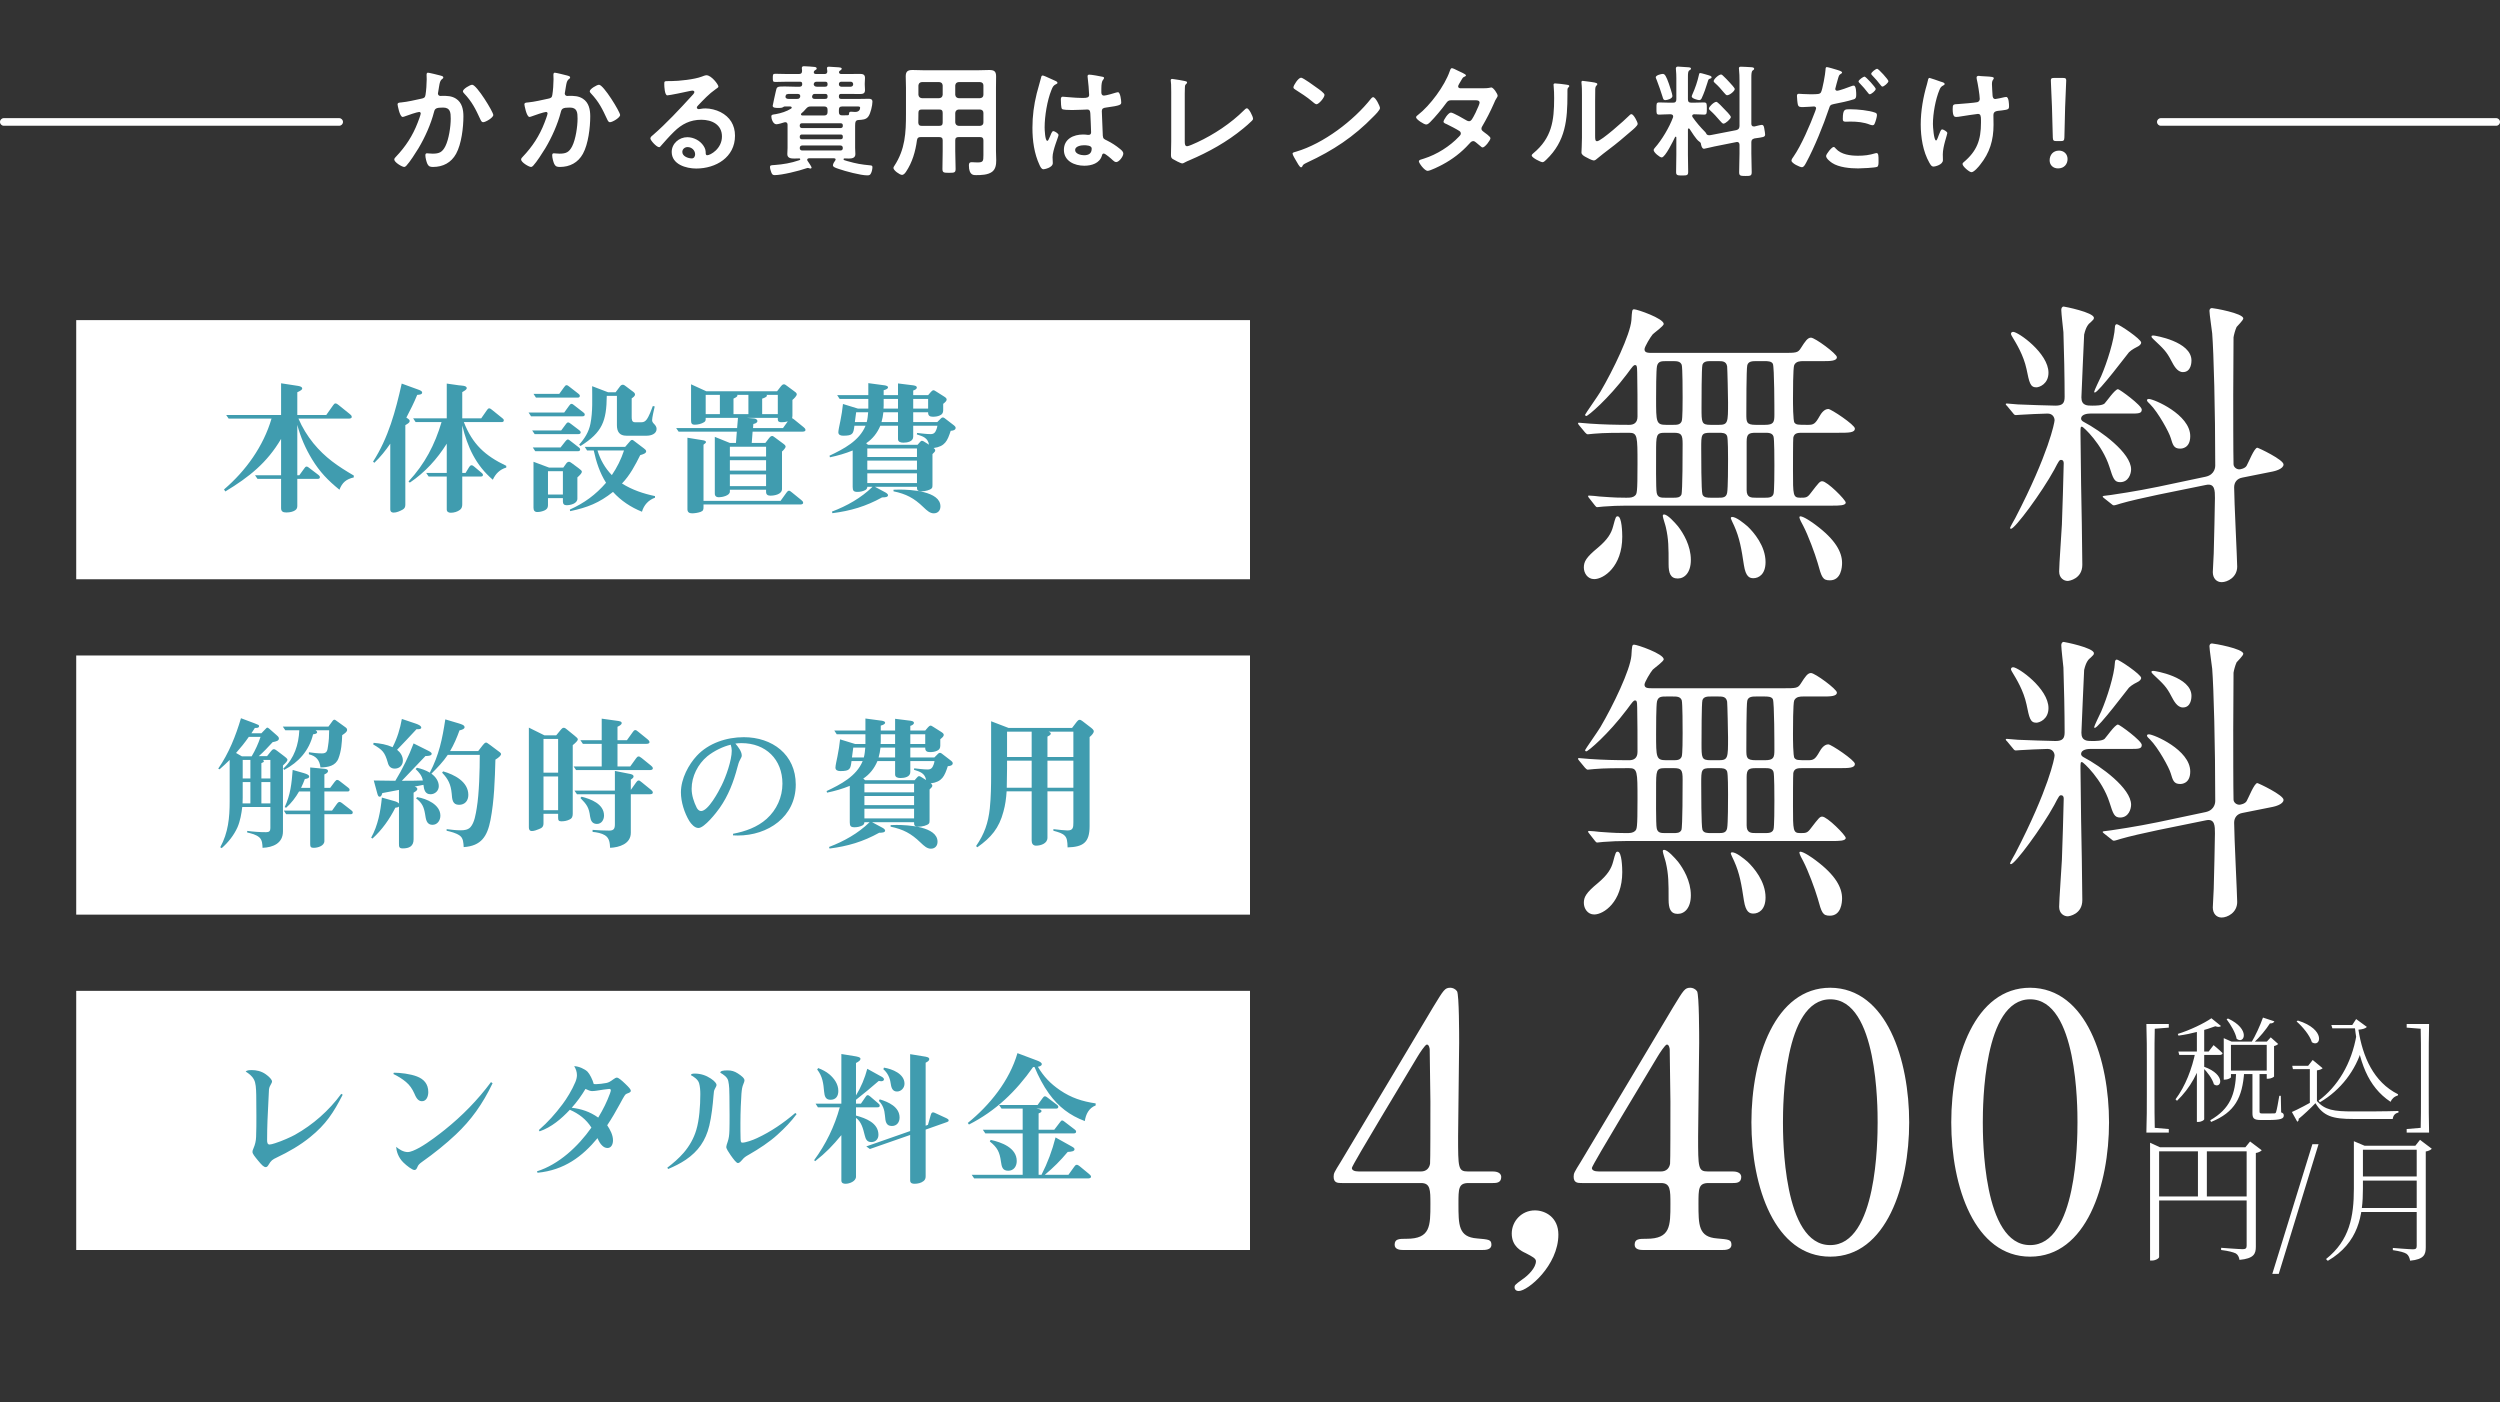
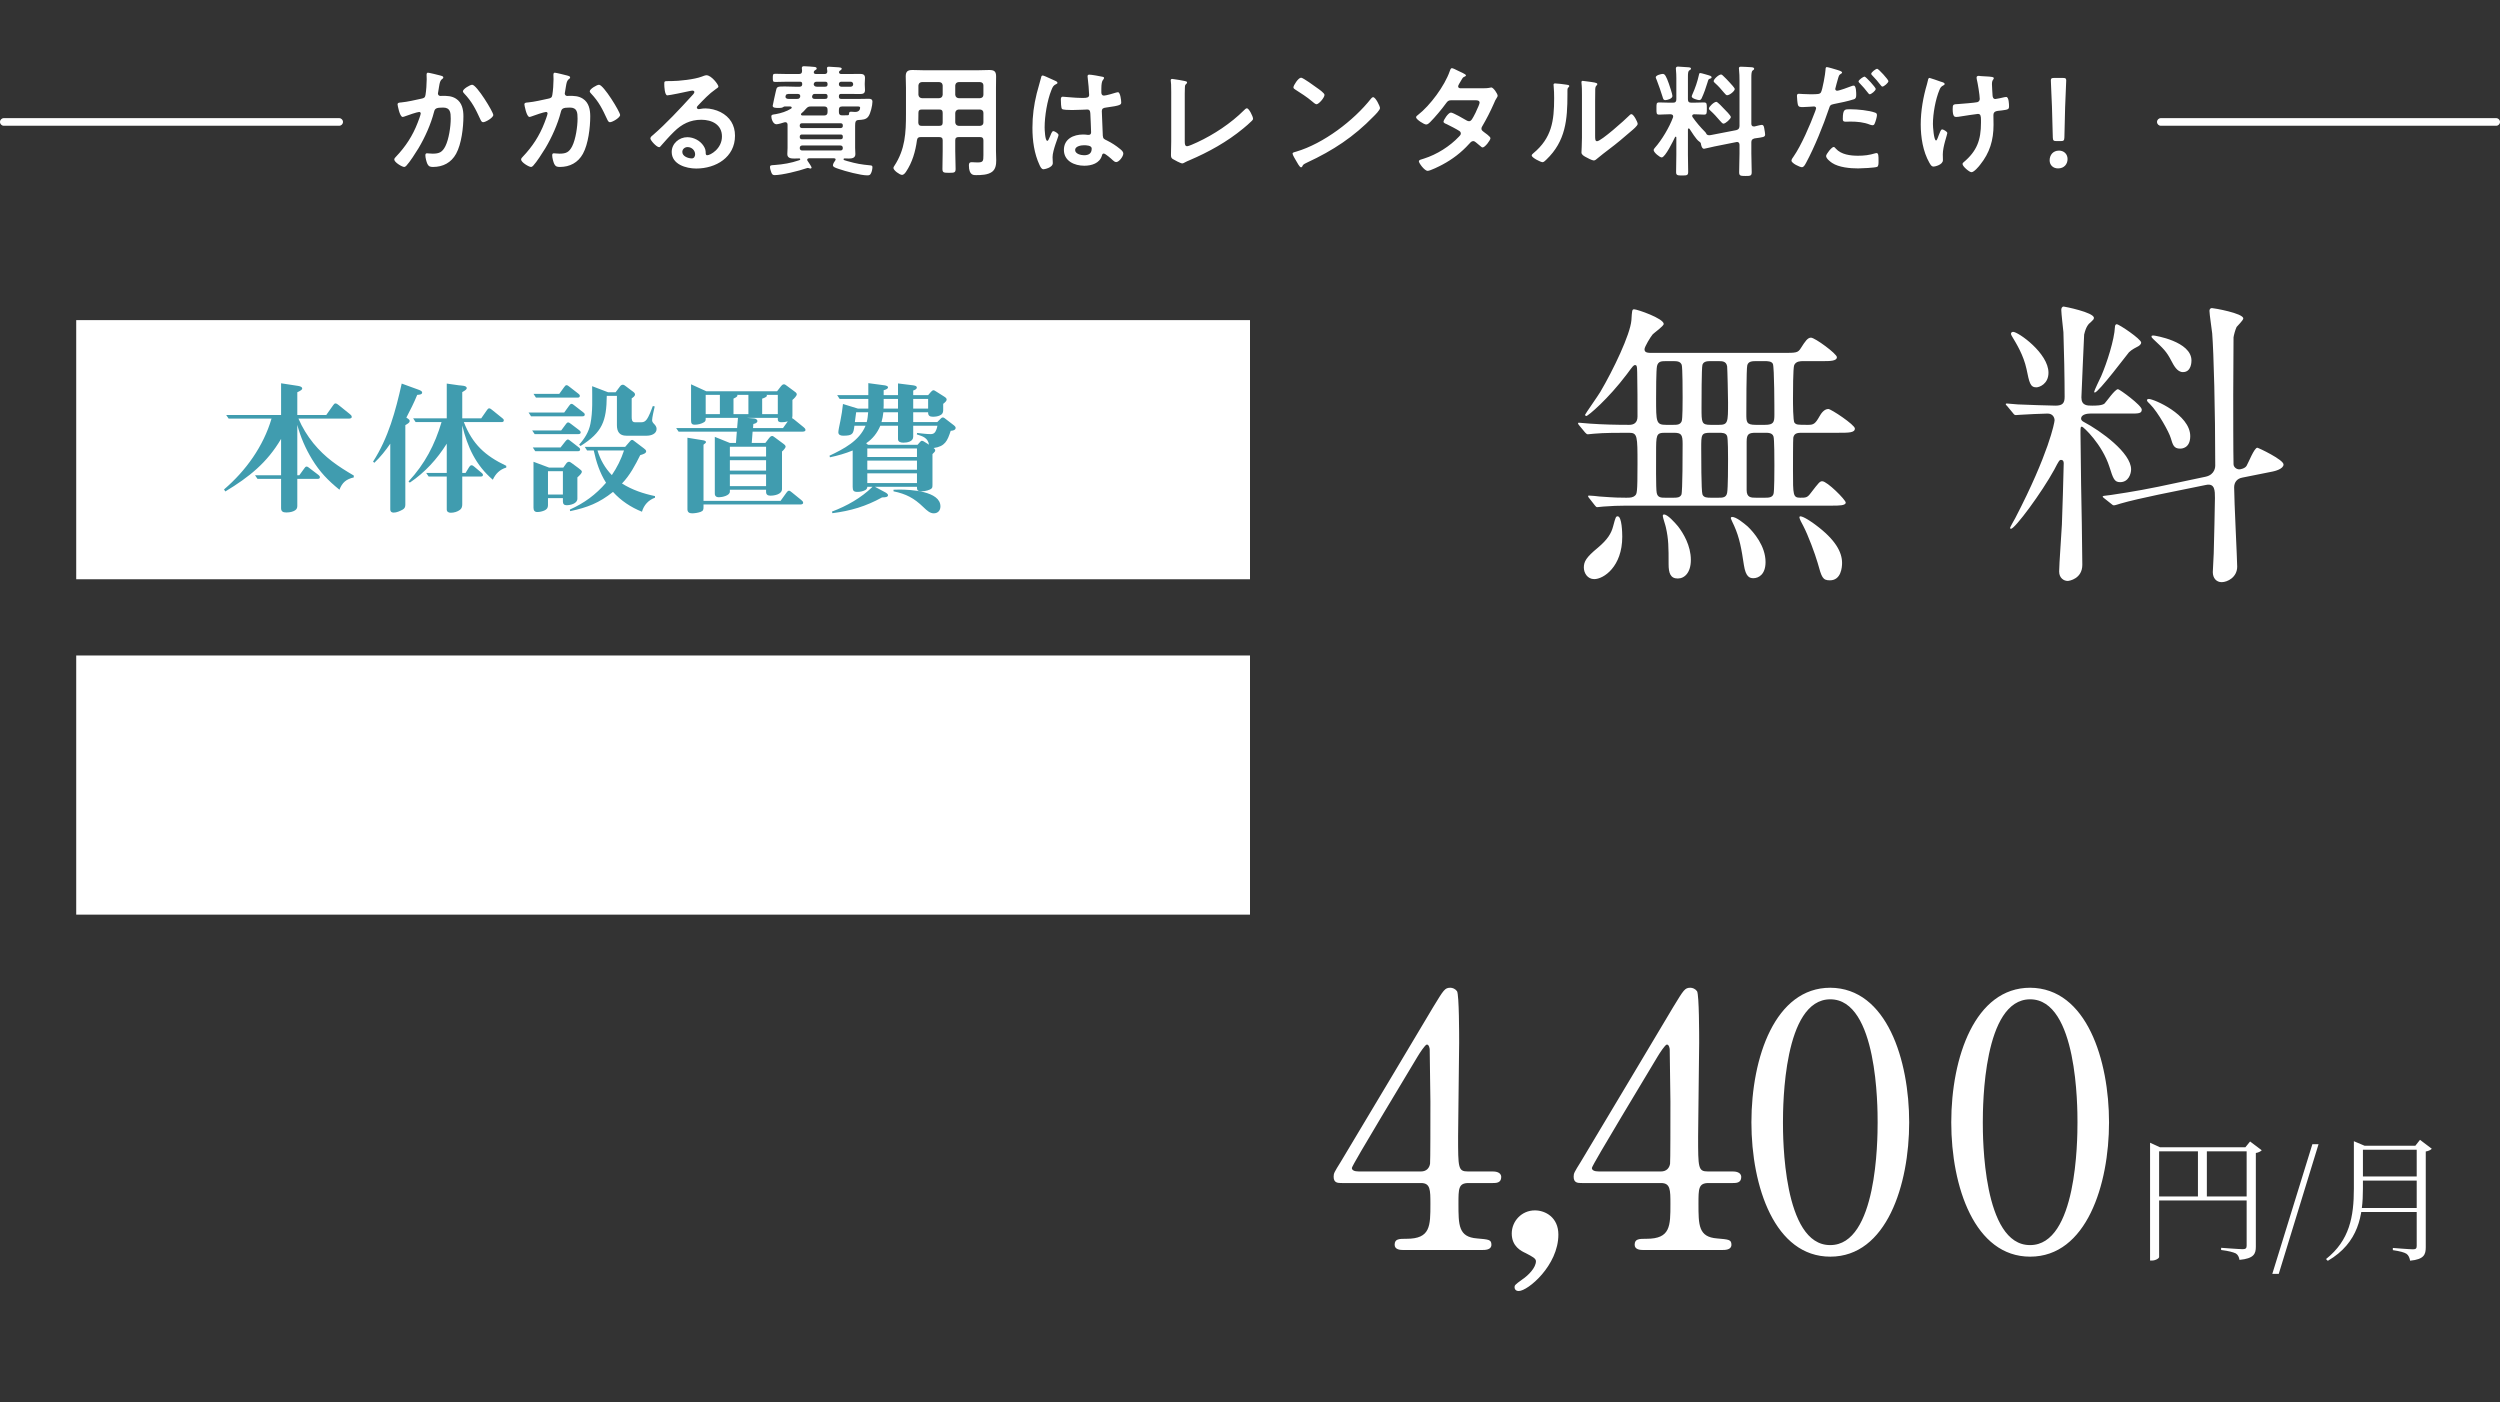
<svg xmlns="http://www.w3.org/2000/svg" width="328" height="184" viewBox="0 0 328 184" fill="none">
  <rect x="0" y="0" width="328" height="184" fill="#333333" stroke="none" />
  <path d="M0 16C0 15.724 0.224 15.5 0.5 15.5H44.5C44.776 15.5 45 15.724 45 16C45 16.276 44.776 16.5 44.5 16.5H0.5C0.224 16.5 0 16.276 0 16Z" fill="white" />
  <path d="M61.952 11.12C62.544 11.12 64.72 14.688 64.72 15.088C64.72 15.44 63.712 16.032 63.392 16.032C63.184 16.032 63.104 15.824 63.024 15.664C62.384 14.288 61.952 13.376 60.88 12.24C60.816 12.176 60.736 12.08 60.736 11.968C60.736 11.68 61.664 11.12 61.952 11.12ZM56.144 9.536C56.304 9.536 57.52 9.84 57.76 9.904C57.888 9.936 58.16 9.984 58.16 10.16C58.16 10.256 58.096 10.304 58.032 10.352C57.728 10.576 57.696 10.832 57.6 11.392C57.568 11.584 57.536 11.808 57.488 12.08C57.472 12.128 57.456 12.208 57.456 12.256C57.456 12.48 57.616 12.592 57.808 12.592C57.872 12.592 57.936 12.576 58 12.576C58.656 12.576 59.248 12.576 59.824 12.944C60.624 13.456 60.8 14.384 60.8 15.264C60.8 16.736 60.544 18.896 59.84 20.176C59.2 21.344 58.112 21.904 56.816 21.904C56.464 21.904 56.256 21.856 56.08 21.52C55.952 21.248 55.808 20.688 55.808 20.384C55.808 20.224 55.856 20.112 56.016 20.112C56.176 20.112 56.448 20.16 56.768 20.16C57.632 20.16 58.032 19.968 58.432 19.184C58.896 18.256 59.136 16.592 59.136 15.568C59.136 14.768 59.088 14.112 58.128 14.112C57.216 14.112 57.056 14.24 56.944 14.688C56.528 16.304 55.76 18.016 54.912 19.44C54.528 20.064 53.792 21.232 53.312 21.744C53.232 21.824 53.136 21.904 53.024 21.904C52.752 21.904 51.728 21.296 51.728 20.928C51.728 20.784 51.856 20.656 51.952 20.56C53.216 19.232 54.144 17.808 54.8 16.096C54.88 15.904 55.2 15.04 55.2 14.896C55.2 14.768 55.12 14.688 54.992 14.688C54.768 14.688 53.44 15.136 53.168 15.248C53.072 15.28 52.928 15.344 52.832 15.344C52.432 15.344 52.16 13.776 52.16 13.696C52.16 13.456 52.432 13.456 52.64 13.44C53.472 13.36 54.48 13.12 55.296 12.944C55.616 12.88 55.776 12.8 55.824 12.464C55.92 11.904 55.984 10.976 55.984 10.4C55.984 10.224 55.968 10.048 55.968 9.856C55.968 9.728 55.968 9.536 56.144 9.536ZM78.592 11.12C79.184 11.12 81.36 14.688 81.36 15.088C81.36 15.44 80.352 16.032 80.032 16.032C79.824 16.032 79.744 15.824 79.664 15.664C79.024 14.288 78.592 13.376 77.52 12.24C77.456 12.176 77.376 12.08 77.376 11.968C77.376 11.68 78.304 11.12 78.592 11.12ZM72.784 9.536C72.944 9.536 74.16 9.84 74.4 9.904C74.528 9.936 74.8 9.984 74.8 10.16C74.8 10.256 74.736 10.304 74.672 10.352C74.368 10.576 74.336 10.832 74.24 11.392C74.208 11.584 74.176 11.808 74.128 12.08C74.112 12.128 74.096 12.208 74.096 12.256C74.096 12.48 74.256 12.592 74.448 12.592C74.512 12.592 74.576 12.576 74.64 12.576C75.296 12.576 75.888 12.576 76.464 12.944C77.264 13.456 77.44 14.384 77.44 15.264C77.44 16.736 77.184 18.896 76.48 20.176C75.84 21.344 74.752 21.904 73.456 21.904C73.104 21.904 72.896 21.856 72.72 21.52C72.592 21.248 72.448 20.688 72.448 20.384C72.448 20.224 72.496 20.112 72.656 20.112C72.816 20.112 73.088 20.16 73.408 20.16C74.272 20.16 74.672 19.968 75.072 19.184C75.536 18.256 75.776 16.592 75.776 15.568C75.776 14.768 75.728 14.112 74.768 14.112C73.856 14.112 73.696 14.24 73.584 14.688C73.168 16.304 72.4 18.016 71.552 19.44C71.168 20.064 70.432 21.232 69.952 21.744C69.872 21.824 69.776 21.904 69.664 21.904C69.392 21.904 68.368 21.296 68.368 20.928C68.368 20.784 68.496 20.656 68.592 20.56C69.856 19.232 70.784 17.808 71.44 16.096C71.52 15.904 71.84 15.04 71.84 14.896C71.84 14.768 71.76 14.688 71.632 14.688C71.408 14.688 70.08 15.136 69.808 15.248C69.712 15.28 69.568 15.344 69.472 15.344C69.072 15.344 68.8 13.776 68.8 13.696C68.8 13.456 69.072 13.456 69.28 13.44C70.112 13.36 71.12 13.12 71.936 12.944C72.256 12.88 72.416 12.8 72.464 12.464C72.56 11.904 72.624 10.976 72.624 10.4C72.624 10.224 72.608 10.048 72.608 9.856C72.608 9.728 72.608 9.536 72.784 9.536ZM91.2 20.24C91.2 19.744 90.768 19.296 90.208 19.296C89.856 19.296 89.52 19.552 89.52 19.936C89.52 20.512 90.288 20.784 90.768 20.784C91.072 20.784 91.2 20.496 91.2 20.24ZM92.688 9.872C93.328 9.872 94.256 11.088 94.256 11.36C94.256 11.472 94.08 11.568 93.904 11.696C93.008 12.32 92.336 13.056 91.584 13.84C91.52 13.904 91.424 14.016 91.424 14.112C91.424 14.24 91.552 14.32 91.696 14.32C91.76 14.32 91.84 14.304 91.904 14.288C92.112 14.24 92.352 14.224 92.56 14.224C93.2 14.224 93.952 14.416 94.528 14.704C95.776 15.344 96.432 16.416 96.432 17.808C96.432 20.64 93.92 22.112 91.344 22.112C90.016 22.112 88.128 21.568 88.128 19.936C88.128 18.832 89.104 18 90.176 18C91.008 18 91.856 18.448 92.304 19.136C92.544 19.504 92.592 19.744 92.592 20.16C92.608 20.272 92.656 20.368 92.784 20.368C93.2 20.368 94.72 19.52 94.72 17.904C94.72 16.352 93.408 15.712 92.016 15.712C90.56 15.712 89.456 16.272 88.432 17.28C87.808 17.888 87.232 18.544 86.656 19.2C86.608 19.264 86.56 19.312 86.48 19.312C86.144 19.312 85.328 18.416 85.328 18.16C85.328 17.968 85.568 17.792 85.712 17.68C87.36 16.256 89.216 14.272 90.688 12.656C90.816 12.528 91.104 12.24 91.104 12.08C91.104 11.936 90.96 11.888 90.832 11.888C90.752 11.888 90.544 11.936 90.448 11.952C90.064 12.048 87.808 12.512 87.552 12.512C87.2 12.512 87.152 11.312 87.152 11.04C87.152 10.672 87.168 10.64 87.648 10.64H88.032C89.056 10.64 91.152 10.416 92.08 10.048C92.256 9.984 92.512 9.872 92.688 9.872ZM110.272 19.088H105.248C105.056 19.088 104.928 19.216 104.928 19.408V19.44C104.928 19.632 105.056 19.744 105.248 19.744H110.272C110.464 19.744 110.576 19.632 110.576 19.44V19.408C110.576 19.216 110.464 19.088 110.272 19.088ZM110.32 17.648H105.184C105.04 17.648 104.944 17.744 104.928 17.904V18.016C104.944 18.176 105.04 18.256 105.184 18.272H110.32C110.48 18.256 110.576 18.176 110.576 18.016V17.904C110.576 17.744 110.48 17.648 110.32 17.648ZM105.184 16.8H110.32C110.48 16.784 110.576 16.688 110.576 16.544V16.432C110.576 16.272 110.48 16.176 110.32 16.176H105.184C105.04 16.176 104.944 16.272 104.928 16.432V16.544C104.944 16.704 105.04 16.784 105.184 16.8ZM110.368 11.376H111.632C111.808 11.36 111.936 11.248 111.936 11.056V11.024C111.92 10.848 111.808 10.736 111.632 10.72H110.368C110.192 10.736 110.064 10.832 110.064 11.024V11.056C110.064 11.248 110.192 11.36 110.368 11.376ZM111.216 15.12C111.344 15.12 111.392 15.056 111.392 14.928C111.408 14.72 111.456 14.656 111.664 14.656C111.84 14.656 112.016 14.688 112.192 14.688C112.768 14.688 112.848 14.304 112.848 14.128C112.848 13.952 112.624 13.968 112.416 13.968H110.512C110.192 13.968 110.064 14.096 110.064 14.416V14.704C110.064 15.008 110.192 15.136 110.496 15.136C110.64 15.136 111.072 15.12 111.216 15.12ZM105.248 15.152H108.128C108.432 15.152 108.576 15.008 108.576 14.704V14.416C108.576 14.096 108.432 13.968 108.128 13.968H106.4C106.08 13.968 105.952 14.032 105.728 14.288C105.568 14.496 105.344 14.704 105.152 14.864C105.104 14.912 105.088 14.944 105.088 15.008C105.088 15.104 105.184 15.136 105.248 15.152ZM104.656 12.32H103.744C103.232 12.32 103.136 12.352 103.072 12.576C103.056 12.608 103.056 12.64 103.056 12.688C103.056 12.912 103.264 12.976 103.456 12.976H104.56C104.752 12.976 104.88 12.96 104.976 12.736C104.992 12.704 104.992 12.656 104.992 12.592C104.992 12.384 104.832 12.336 104.656 12.32ZM106.88 12.976H108.256C108.48 12.976 108.576 12.896 108.576 12.688V12.624C108.576 12.416 108.48 12.32 108.272 12.32H106.912C106.72 12.32 106.624 12.384 106.56 12.592C106.56 12.608 106.544 12.656 106.544 12.672C106.544 12.896 106.688 12.976 106.88 12.976ZM107.168 11.376H108.256C108.48 11.376 108.576 11.28 108.576 11.072V11.024C108.576 10.816 108.48 10.72 108.272 10.72H107.184C106.944 10.72 106.816 10.784 106.752 11.04C106.784 11.28 106.944 11.376 107.168 11.376ZM103.808 14.24C103.856 14.192 103.872 14.16 103.872 14.112C103.872 14.016 103.776 13.984 103.696 13.968H102.928C102.864 13.968 102.752 14.048 102.704 14.08C102.512 14.176 102.288 14.16 102.096 14.16C101.888 14.16 101.376 14.176 101.376 13.888C101.376 13.808 101.728 12.24 101.776 12.032C101.92 11.376 101.904 11.344 102.944 11.344C103.392 11.344 103.84 11.376 104.288 11.376H104.928C105.104 11.36 105.216 11.312 105.248 11.104V10.992C105.248 10.784 105.136 10.72 104.944 10.72H103.344C102.8 10.72 102.256 10.752 101.712 10.752C101.408 10.752 101.392 10.64 101.392 10.224C101.392 9.792 101.408 9.68 101.712 9.68C102.256 9.68 102.8 9.712 103.344 9.712H104.8C105.104 9.712 105.232 9.6 105.232 9.296C105.216 9.184 105.2 9.024 105.2 8.928C105.2 8.736 105.312 8.688 105.488 8.688C105.712 8.688 106.656 8.752 106.896 8.784C107.008 8.8 107.152 8.848 107.152 8.992C107.152 9.104 107.04 9.152 106.96 9.2C106.864 9.264 106.8 9.328 106.784 9.392C106.768 9.424 106.768 9.472 106.768 9.488C106.768 9.68 106.912 9.696 107.072 9.712H108.176C108.432 9.712 108.544 9.6 108.544 9.344C108.528 9.248 108.496 9.04 108.496 8.96C108.496 8.784 108.608 8.752 108.768 8.752C108.928 8.752 109.872 8.816 110.048 8.832C110.192 8.848 110.432 8.864 110.432 9.008C110.432 9.12 110.32 9.2 110.24 9.248C110.096 9.344 110.08 9.36 110.08 9.536C110.128 9.68 110.272 9.712 110.416 9.712H111.328C111.808 9.712 112.272 9.696 112.752 9.696C113.152 9.696 113.488 9.728 113.488 10.224C113.488 10.464 113.456 10.688 113.456 10.928V11.104C113.456 11.344 113.488 11.584 113.488 11.824C113.488 12.304 113.168 12.336 112.768 12.336C112.288 12.336 111.808 12.32 111.328 12.32H110.368C110.16 12.32 110.064 12.4 110.064 12.624V12.672C110.064 12.896 110.16 12.976 110.368 12.976H112.944C113.296 12.976 113.632 12.96 113.984 12.96C114.24 12.96 114.464 13.024 114.464 13.344C114.464 13.824 114.224 14.848 113.952 15.248C113.648 15.712 113.136 15.712 112.624 15.744C112.352 15.76 112.24 15.888 112.208 16.16C112.192 16.288 112.192 16.4 112.192 16.512V19.408C112.192 19.68 112.224 19.952 112.224 20.224C112.224 20.736 111.776 20.8 111.376 20.8C111.184 20.8 110.992 20.784 110.8 20.784C110.736 20.784 110.672 20.832 110.672 20.896C110.672 21.008 110.8 21.024 111.168 21.136C112.352 21.472 112.992 21.584 114.192 21.696C114.352 21.712 114.464 21.744 114.464 21.92C114.464 22.16 114.384 22.544 114.272 22.736C114.176 22.96 114.032 23.008 113.792 23.008C112.912 23.008 110.896 22.464 110.032 22.16C109.6 22.016 109.28 21.904 109.28 21.696C109.28 21.488 109.472 21.2 109.584 21.056C109.6 21.008 109.632 20.976 109.632 20.928C109.632 20.816 109.552 20.784 109.456 20.768H106.128C106.016 20.784 105.904 20.832 105.904 20.96C105.904 21.008 105.92 21.056 105.952 21.104C106.048 21.248 106.48 21.856 106.48 21.984C106.48 22.048 106.416 22.112 106.352 22.112C106.288 22.112 106.192 22.096 106.144 22.064C106.096 22.048 106.032 22.032 105.968 22.032C105.92 22.032 105.84 22.064 105.792 22.08C104.848 22.416 102.592 22.976 101.632 22.976C101.344 22.976 101.28 22.832 101.184 22.592C101.12 22.416 101.024 22.112 101.024 21.92C101.024 21.664 101.184 21.68 101.648 21.648C102.72 21.568 103.792 21.392 104.8 21.04C104.864 21.024 104.992 20.992 104.992 20.896C104.992 20.832 104.944 20.784 104.88 20.784C104.656 20.784 104.416 20.8 104.192 20.8C103.776 20.8 103.296 20.752 103.296 20.224C103.296 19.968 103.328 19.728 103.328 19.408V16.368C103.328 16.176 103.232 16.032 103.04 16.032C102.992 16.032 102.944 16.048 102.912 16.048C102.688 16.128 102.08 16.304 101.872 16.304C101.408 16.304 101.2 15.568 101.2 15.296C101.2 15.024 101.376 15.04 101.776 14.976C102.48 14.848 103.2 14.624 103.808 14.24ZM125.328 14.816V16.064C125.36 16.336 125.504 16.48 125.776 16.512H128.592C128.864 16.48 129.024 16.336 129.024 16.064V14.816C129.024 14.544 128.864 14.4 128.592 14.368H125.776C125.504 14.4 125.36 14.544 125.328 14.816ZM123.232 14.368H120.944C120.624 14.368 120.496 14.496 120.496 14.816V15.008C120.496 15.36 120.496 15.728 120.48 16.08C120.496 16.384 120.608 16.512 120.912 16.512H123.232C123.552 16.512 123.68 16.384 123.68 16.064V14.816C123.68 14.496 123.552 14.368 123.232 14.368ZM125.776 12.88H128.592C128.864 12.848 129.024 12.704 129.024 12.432V11.216C129.024 10.928 128.864 10.8 128.592 10.768H125.776C125.504 10.8 125.36 10.928 125.328 11.216V12.432C125.36 12.704 125.504 12.848 125.776 12.88ZM123.68 12.432V11.216C123.648 10.928 123.52 10.8 123.232 10.768H120.944C120.672 10.8 120.528 10.928 120.496 11.216V12.432C120.528 12.704 120.672 12.848 120.944 12.88H123.232C123.52 12.848 123.648 12.704 123.68 12.432ZM123.232 17.984H120.8C120.496 17.984 120.352 18.08 120.304 18.4C120.112 19.856 119.696 21.312 118.864 22.544C118.736 22.72 118.576 22.944 118.336 22.944C118.048 22.944 117.216 22.352 117.216 22.032C117.216 21.936 117.28 21.856 117.328 21.776C118.768 19.584 118.864 17.44 118.864 14.912V11.536C118.864 11.024 118.832 10.528 118.832 10.016C118.832 9.376 119.088 9.184 119.728 9.184C120.192 9.184 120.64 9.216 121.104 9.216H128.416C128.88 9.216 129.344 9.184 129.792 9.184C130.432 9.184 130.688 9.36 130.688 10.016C130.688 10.528 130.672 11.024 130.672 11.536V19.808C130.672 20.208 130.704 20.624 130.704 21.024C130.704 21.584 130.64 22.176 130.16 22.544C129.6 22.96 128.72 22.976 128.048 22.976C127.76 22.976 127.12 23.024 127.12 21.696C127.12 21.44 127.184 21.28 127.472 21.28C127.728 21.28 127.968 21.312 128.224 21.312C128.992 21.312 129.024 21.152 129.024 20.352V18.416C129.024 18.112 128.896 17.984 128.592 17.984H125.776C125.456 17.984 125.328 18.112 125.328 18.416V19.808C125.328 20.592 125.376 21.376 125.376 22.16C125.376 22.656 125.2 22.672 124.512 22.672C123.824 22.672 123.648 22.656 123.648 22.16C123.648 21.376 123.68 20.592 123.68 19.808V18.416C123.68 18.112 123.552 17.984 123.232 17.984ZM143.232 19.488C143.232 19.072 142.512 19.056 142.208 19.056C141.84 19.056 141.056 19.184 141.056 19.68C141.056 20.192 141.824 20.368 142.224 20.368C142.832 20.368 143.232 20.144 143.232 19.488ZM142.912 9.792C143.184 9.792 144.368 10 144.688 10.08C144.768 10.096 144.848 10.128 144.848 10.224C144.848 10.368 144.752 10.4 144.672 10.544C144.576 10.704 144.496 10.976 144.496 11.68V12.128C144.496 12.352 144.592 12.544 144.832 12.544C145.104 12.544 146.144 12.24 146.432 12.144C146.496 12.128 146.608 12.096 146.672 12.096C146.992 12.096 147.104 13.2 147.104 13.44C147.104 13.744 146.992 13.856 145.104 14.112C144.752 14.16 144.56 14.224 144.56 14.624C144.56 14.944 144.672 17.392 144.688 17.808C144.72 18.224 144.88 18.256 145.232 18.432C145.872 18.752 146.416 19.104 146.96 19.552C147.152 19.712 147.376 19.888 147.376 20.16C147.376 20.528 146.816 21.264 146.448 21.264C146.272 21.264 146.128 21.136 146 21.024C145.824 20.848 145.024 20.144 144.816 20.144C144.656 20.144 144.608 20.272 144.576 20.4C144.288 21.424 143.216 21.744 142.256 21.744C140.976 21.744 139.584 21.136 139.584 19.664C139.584 18.224 140.848 17.648 142.096 17.648C142.304 17.648 142.512 17.664 142.72 17.696H142.832C143.056 17.696 143.152 17.568 143.152 17.36C143.152 16.96 143.072 15.44 143.056 14.976C143.04 14.816 143.072 14.368 142.672 14.368C142.544 14.368 141.408 14.432 140.768 14.432H140.56C140.16 14.432 139.488 14.416 139.344 14.304C139.2 14.208 139.184 13.296 139.184 13.088C139.184 12.88 139.2 12.688 139.44 12.688C139.632 12.688 141.056 12.848 141.888 12.848H142.144C142.528 12.848 142.896 12.816 142.896 12.464C142.896 12.128 142.768 10.576 142.704 10.176C142.704 10.128 142.688 10.064 142.688 10.016C142.688 9.872 142.752 9.792 142.912 9.792ZM137.824 10.32C138.032 10.416 138.224 10.512 138.32 10.544C138.448 10.592 138.736 10.704 138.736 10.864C138.736 10.96 138.672 10.992 138.592 11.024C138.224 11.2 138.128 11.344 137.936 11.84C137.392 13.184 137.056 15.248 137.056 16.704C137.056 16.96 137.104 18.48 137.408 18.48C137.52 18.48 137.6 18.272 137.76 17.904C137.84 17.728 138 17.2 138.192 17.2C138.368 17.2 138.88 17.52 138.88 17.712C138.88 17.936 138.096 19.696 138.096 20.624C138.096 20.88 138.128 21.136 138.128 21.392C138.128 22.016 136.992 22.208 136.912 22.208C136.64 22.208 136.512 21.904 136.4 21.68C135.68 20.144 135.456 18.448 135.456 16.752C135.456 15.2 135.648 13.776 136.016 12.272C136.192 11.568 136.416 10.88 136.592 10.176C136.608 10.064 136.656 9.904 136.8 9.904C136.912 9.904 137.408 10.128 137.824 10.32ZM155.44 12.288V18.528C155.44 18.928 155.472 19.184 155.76 19.184C155.952 19.184 156.688 18.848 157.072 18.672C159.248 17.664 161.52 16.16 163.216 14.464C163.312 14.368 163.456 14.208 163.6 14.208C163.856 14.208 164.4 15.264 164.4 15.584C164.4 15.696 164.304 15.792 164.224 15.872C163.872 16.224 163.488 16.544 163.104 16.864C160.992 18.608 158.576 19.952 156.064 21.024C155.872 21.104 155.68 21.184 155.504 21.28C155.392 21.344 155.232 21.44 155.104 21.44C154.912 21.44 154.032 20.976 153.84 20.848C153.648 20.704 153.632 20.56 153.632 20.288C153.632 19.744 153.664 19.152 153.664 18.56V12.048C153.664 11.696 153.664 11.344 153.648 11.072C153.632 10.96 153.6 10.624 153.6 10.544C153.6 10.448 153.648 10.352 153.776 10.352C153.84 10.352 154.016 10.384 154.112 10.4C154.368 10.432 155.168 10.56 155.408 10.624C155.552 10.656 155.744 10.672 155.744 10.832C155.744 10.928 155.664 10.976 155.6 11.04C155.456 11.168 155.456 11.36 155.456 11.536C155.44 11.776 155.44 12.032 155.44 12.288ZM180.16 12.752C180.48 12.752 181.056 13.936 181.056 14.176C181.056 14.448 180.416 15.072 180.208 15.28C177.616 17.952 174.896 19.744 171.52 21.312C170.992 21.568 170.976 21.584 170.848 21.856C170.816 21.92 170.768 21.952 170.688 21.952C170.512 21.952 170.176 21.312 170.064 21.12C169.968 20.96 169.584 20.32 169.584 20.16C169.584 19.984 169.872 19.952 170.08 19.888C173.616 18.848 177.616 15.824 179.888 12.928C179.952 12.848 180.048 12.752 180.16 12.752ZM170.704 10.192C170.96 10.192 172.496 11.312 172.8 11.536C173.008 11.68 173.776 12.208 173.776 12.448C173.776 12.816 173.024 13.68 172.72 13.68C172.592 13.68 172.288 13.44 172.08 13.248C171.632 12.848 170.528 12.112 169.952 11.76C169.824 11.68 169.696 11.6 169.696 11.456C169.696 11.216 170.336 10.192 170.704 10.192ZM191.596 11.584H194.524C194.844 11.584 195.228 11.568 195.5 11.504C195.548 11.488 195.612 11.472 195.66 11.472C195.932 11.472 196.492 12.304 196.492 12.56C196.492 12.656 196.444 12.72 196.396 12.8C196.204 13.088 196.124 13.264 195.996 13.584C195.548 14.608 195.036 15.6 194.476 16.56C194.412 16.656 194.364 16.752 194.364 16.88C194.364 17.088 194.508 17.184 194.652 17.296C194.844 17.44 195.548 17.92 195.548 18.128C195.548 18.4 194.828 19.344 194.524 19.344C194.428 19.344 194.348 19.28 194.284 19.216C194.06 19.024 193.852 18.864 193.628 18.672C193.532 18.592 193.42 18.512 193.276 18.512C193.052 18.512 192.876 18.736 192.732 18.896C191.74 20 190.54 20.912 189.244 21.6C188.892 21.792 187.644 22.416 187.308 22.416C186.892 22.416 186.156 21.392 186.156 21.168C186.156 20.976 186.428 20.928 186.844 20.8C188.508 20.272 190.22 19.2 191.42 17.92C191.532 17.808 191.66 17.68 191.66 17.52C191.66 17.36 191.58 17.264 191.468 17.184C191.1 16.944 190.268 16.512 189.868 16.32C189.708 16.256 189.388 16.144 189.388 15.968C189.388 15.744 190.012 14.768 190.364 14.768C190.636 14.768 192.108 15.616 192.428 15.808C192.524 15.856 192.62 15.904 192.732 15.904C193.036 15.904 193.18 15.6 193.612 14.752C193.628 14.704 193.66 14.624 193.708 14.528C193.868 14.192 194.124 13.632 194.124 13.472C194.124 13.136 193.708 13.152 193.468 13.152H190.412C190.028 13.152 189.916 13.28 189.708 13.568C189.18 14.304 188.268 15.392 187.628 16.032C187.5 16.16 187.308 16.336 187.116 16.336C186.828 16.336 185.788 15.664 185.788 15.392C185.788 15.264 185.932 15.152 186.028 15.088C187.628 13.856 189.548 11.248 190.204 9.344C190.252 9.216 190.316 8.944 190.492 8.944C190.62 8.944 190.94 9.104 191.388 9.328C191.532 9.392 192.332 9.744 192.332 9.872C192.332 9.968 192.252 10.016 192.172 10.048C191.932 10.144 191.916 10.192 191.692 10.576C191.628 10.688 191.548 10.832 191.436 11.008C191.388 11.104 191.308 11.232 191.308 11.344C191.308 11.504 191.452 11.568 191.596 11.584ZM209.28 13.232V17.792C209.28 18.288 209.296 18.528 209.536 18.528C210.064 18.528 213.216 15.712 213.728 15.184C213.808 15.104 213.92 14.976 214.048 14.976C214.32 14.976 214.864 16 214.864 16.256C214.864 16.496 214.24 17.008 214.032 17.184C213.072 18.016 212.112 18.832 211.104 19.584C210.672 19.92 209.984 20.432 209.6 20.768C209.456 20.88 209.296 21.056 209.104 21.056C208.896 21.056 208.208 20.704 208 20.576C207.776 20.448 207.488 20.288 207.488 20C207.488 19.888 207.552 18.848 207.552 18.08V12.48C207.552 11.936 207.552 11.392 207.488 10.848V10.768C207.488 10.656 207.552 10.608 207.648 10.608C207.744 10.608 208.144 10.672 208.272 10.688C209.104 10.8 209.568 10.848 209.568 11.024C209.568 11.136 209.504 11.168 209.44 11.248C209.328 11.36 209.312 11.504 209.296 11.664C209.28 12.032 209.28 12.832 209.28 13.232ZM204.032 10.944C204.336 10.944 205.152 11.056 205.488 11.104C205.68 11.136 205.888 11.136 205.888 11.296C205.888 11.376 205.792 11.456 205.728 11.52C205.632 11.616 205.648 11.888 205.648 12.032V12.384C205.648 15.696 205.424 18.512 202.88 20.944C202.752 21.056 202.56 21.28 202.384 21.28C202.144 21.28 200.96 20.688 200.96 20.4C200.96 20.288 201.088 20.176 201.168 20.112C203.6 18.096 203.904 15.856 203.904 12.88C203.904 12.4 203.888 11.76 203.84 11.296C203.84 11.248 203.824 11.168 203.824 11.12C203.824 10.976 203.92 10.944 204.032 10.944ZM223.072 9.584C223.216 9.584 223.92 9.808 224.112 9.856C224.32 9.92 224.56 9.968 224.56 10.144C224.56 10.24 224.464 10.288 224.368 10.32C224.144 10.368 224.144 10.416 224.016 10.848C223.808 11.536 223.568 12.224 223.264 12.88C223.2 13.024 223.104 13.136 222.928 13.136C222.816 13.136 221.952 12.944 221.952 12.656C221.952 12.576 222.016 12.448 222.048 12.368C222.416 11.552 222.704 10.704 222.896 9.84C222.912 9.728 222.928 9.584 223.072 9.584ZM227.088 15.36C227.088 15.584 226.4 16.224 226.112 16.224C226 16.224 225.824 16.032 225.6 15.776C225.232 15.344 224.848 14.912 224.416 14.528C224.336 14.448 224.208 14.368 224.208 14.24C224.208 14 224.88 13.36 225.184 13.36C225.344 13.36 226.032 14.096 226.176 14.256C226.352 14.432 227.088 15.152 227.088 15.36ZM227.6 11.68C227.6 11.936 226.944 12.496 226.592 12.496C226.48 12.496 226.368 12.368 226.176 12.144C225.824 11.712 225.44 11.28 225.024 10.912C224.944 10.832 224.832 10.752 224.832 10.64C224.832 10.384 225.504 9.776 225.792 9.776C225.92 9.776 225.984 9.872 226.08 9.952C226.368 10.208 226.624 10.496 226.896 10.784C227.12 11.024 227.6 11.536 227.6 11.68ZM219.424 12.592C219.424 12.96 218.72 13.136 218.496 13.136C218.224 13.136 218.192 12.912 218.128 12.704C218.016 12.288 217.52 10.896 217.36 10.496C217.328 10.416 217.232 10.224 217.232 10.144C217.232 9.872 217.952 9.696 218.16 9.696C218.432 9.696 218.608 10 218.96 10.992C219.056 11.264 219.424 12.368 219.424 12.592ZM224.592 17.696L227.808 17.072C228.112 16.976 228.192 16.864 228.224 16.544V10.608C228.224 10.096 228.208 9.568 228.16 9.12C228.16 9.072 228.144 9.008 228.144 8.96C228.144 8.768 228.288 8.752 228.432 8.752C228.704 8.752 229.44 8.8 229.744 8.816C229.888 8.832 230.144 8.832 230.144 9.024C230.144 9.136 230.064 9.168 229.952 9.248C229.792 9.376 229.776 9.696 229.776 10.208V16.224C229.776 16.432 229.856 16.592 230.096 16.592H230.192C230.384 16.544 231.008 16.384 231.152 16.384C231.424 16.384 231.456 16.752 231.488 16.96C231.52 17.104 231.584 17.52 231.584 17.648C231.584 18 231.312 18 230.192 18.16C229.872 18.256 229.776 18.368 229.776 18.688V20.128C229.776 20.944 229.824 21.76 229.824 22.592C229.824 23.072 229.648 23.088 229.008 23.088C228.336 23.088 228.176 23.056 228.176 22.592C228.176 21.76 228.224 20.944 228.224 20.128V19.008C228.224 18.8 228.128 18.624 227.904 18.624C227.872 18.624 227.84 18.64 227.808 18.64L224.928 19.216C224.768 19.248 223.632 19.52 223.568 19.52C223.28 19.52 223.184 19.04 223.152 18.816C223.136 18.704 222.96 18.576 222.864 18.512C222.576 18.32 221.888 17.264 221.68 16.928C221.648 16.896 221.616 16.848 221.568 16.848C221.488 16.848 221.456 16.928 221.456 16.992V20.288C221.456 21.04 221.488 21.792 221.488 22.528C221.488 22.992 221.36 23.024 220.704 23.024C220.096 23.024 219.904 23.008 219.904 22.576C219.904 21.808 219.936 21.056 219.936 20.288V18.048C219.936 17.984 219.92 17.936 219.856 17.936C219.808 17.936 219.792 17.952 219.76 18C219.552 18.432 218.48 20.656 218.016 20.656C217.76 20.656 216.96 20 216.96 19.696C216.96 19.584 217.04 19.488 217.12 19.392C218.032 18.368 219.024 16.688 219.504 15.392C219.52 15.344 219.52 15.312 219.52 15.264C219.52 15.072 219.36 15.008 219.2 14.992H219.024C218.496 14.992 217.984 15.04 217.68 15.04C217.296 15.04 217.328 14.816 217.328 14.24C217.328 13.648 217.296 13.44 217.68 13.44C217.984 13.44 218.496 13.472 219.024 13.472H219.504C219.808 13.472 219.936 13.344 219.936 13.024V10.224C219.936 9.888 219.92 9.536 219.888 9.2C219.888 9.152 219.872 9.072 219.872 9.008C219.872 8.832 219.952 8.736 220.144 8.736C220.336 8.736 221.376 8.816 221.6 8.832C221.696 8.848 221.856 8.864 221.856 9.008C221.856 9.12 221.728 9.184 221.648 9.232C221.472 9.344 221.456 9.584 221.456 10.176V13.024C221.456 13.344 221.584 13.472 221.904 13.472H222.224C222.752 13.472 223.264 13.44 223.568 13.44C223.952 13.44 223.936 13.648 223.936 14.24C223.936 14.8 223.952 15.04 223.584 15.04C223.248 15.04 222.768 14.992 222.256 14.992C222.144 15.008 222.016 15.056 222.016 15.2C222.016 15.264 222.032 15.296 222.064 15.36C222.544 16.048 223.104 16.704 223.696 17.296C223.776 17.376 223.808 17.424 223.856 17.52C223.92 17.696 224.096 17.744 224.272 17.744C224.384 17.744 224.48 17.712 224.592 17.696ZM240.576 19.28C240.688 19.28 240.8 19.424 240.864 19.504C241.568 20.288 242.784 20.432 243.76 20.432C244.592 20.432 245.248 20.352 246.032 20.112C246.08 20.096 246.144 20.08 246.192 20.08C246.464 20.08 246.464 20.448 246.464 21.088C246.464 21.408 246.48 21.776 246.288 21.888C246 22.016 244.192 22.096 243.792 22.096C242.736 22.096 241.264 21.968 240.368 21.376C240.112 21.2 239.584 20.8 239.584 20.464C239.584 20.224 240.32 19.28 240.576 19.28ZM241.776 15.616C241.776 14.24 242.064 14.336 242.816 14.336C243.664 14.336 245.232 14.48 246.032 14.784C246.176 14.832 246.256 14.928 246.256 15.104C246.256 15.344 246.064 16 245.952 16.224C245.888 16.368 245.824 16.432 245.664 16.432C245.552 16.432 245.44 16.384 245.328 16.352C244.528 16.032 243.648 15.952 242.784 15.952C242.576 15.952 242.384 15.968 242.176 15.968C241.856 15.968 241.776 15.888 241.776 15.616ZM246.288 9.024C246.464 9.024 247.76 10.448 247.76 10.64C247.76 10.88 247.168 11.36 246.976 11.36C246.88 11.36 246.8 11.248 246.736 11.168C246.4 10.72 246.032 10.304 245.632 9.888C245.584 9.84 245.504 9.76 245.504 9.68C245.504 9.488 246.096 9.024 246.288 9.024ZM239.68 8.8C239.824 8.8 240.88 9.12 241.088 9.184C241.232 9.232 241.68 9.344 241.68 9.52C241.68 9.6 241.584 9.648 241.536 9.68C241.296 9.824 241.28 9.888 241.168 10.24C241.12 10.416 240.784 11.584 240.784 11.664C240.784 11.808 240.896 11.904 241.024 11.904C241.312 11.904 242.56 11.44 242.88 11.312C242.992 11.264 243.104 11.232 243.216 11.232C243.536 11.232 243.536 12.208 243.536 12.448C243.536 12.72 243.504 12.944 243.232 13.024C242.448 13.28 241.424 13.488 240.608 13.648C240.144 13.744 240.096 13.824 239.952 14.272C239.232 16.432 238.048 19.344 236.976 21.328C236.768 21.712 236.64 21.936 236.4 21.936C236.144 21.936 235.04 21.424 235.04 21.072C235.04 20.912 235.216 20.672 235.312 20.544C236.32 19.104 237.52 16.32 238.144 14.624C238.176 14.528 238.272 14.288 238.272 14.208C238.272 14.048 238.144 13.968 237.984 13.968C237.76 13.968 237.056 14.048 236.56 14.048C236.24 14.048 235.984 14.064 235.888 13.76C235.824 13.552 235.76 12.832 235.76 12.592C235.76 12.416 235.808 12.304 236 12.304C236.144 12.304 236.816 12.368 237.504 12.368C238.528 12.368 238.768 12.352 238.912 12.112C239.104 11.792 239.488 9.664 239.504 9.2C239.52 8.96 239.52 8.8 239.68 8.8ZM244.624 10.048C244.8 10.048 246.096 11.472 246.096 11.664C246.096 11.904 245.504 12.368 245.312 12.368C245.216 12.368 245.152 12.272 245.088 12.192C244.736 11.744 244.384 11.312 243.984 10.912C243.936 10.864 243.84 10.768 243.84 10.688C243.84 10.48 244.48 10.048 244.624 10.048ZM259.328 10.16C259.328 10 259.472 9.952 259.616 9.952C259.696 9.952 259.808 9.984 259.888 9.984C260.384 10.032 260.88 10.016 261.36 10.096C261.44 10.112 261.584 10.144 261.584 10.256C261.584 10.464 261.344 10.432 261.344 11.04C261.344 11.536 261.408 12.032 261.424 12.528C261.44 12.768 261.52 12.992 261.792 12.992C261.92 12.992 262.8 12.8 262.976 12.752C263.056 12.736 263.136 12.72 263.216 12.72C263.568 12.72 263.584 13.696 263.584 13.968C263.584 14.368 263.408 14.384 262.576 14.496C262 14.56 261.536 14.544 261.536 15.104C261.536 15.536 261.552 15.968 261.552 16.384C261.552 18.384 261.056 20.048 259.792 21.616C259.6 21.872 258.992 22.592 258.656 22.592C258.368 22.592 257.488 21.824 257.488 21.536C257.488 21.408 257.536 21.36 257.616 21.296C259.376 19.824 259.904 18.368 259.904 16.096V15.76C259.904 15.264 259.872 14.944 259.504 14.944C259.376 14.944 257.504 15.232 257.216 15.28C257.024 15.312 256.848 15.344 256.656 15.344C256.448 15.344 256.192 15.312 256.192 14.304C256.192 13.68 256.256 13.68 256.96 13.648C257.408 13.616 259.04 13.488 259.408 13.408C259.616 13.36 259.744 13.184 259.744 12.976C259.744 12.512 259.472 10.848 259.344 10.352C259.328 10.304 259.328 10.224 259.328 10.16ZM254.592 10.704C254.912 10.8 255.136 10.848 255.136 11.024C255.136 11.12 255.056 11.152 254.976 11.2C254.688 11.344 254.592 11.472 254.464 11.776C253.936 13.024 253.6 14.912 253.6 16.272C253.6 16.576 253.712 18.432 254.016 18.432C254.144 18.432 254.304 17.872 254.368 17.728C254.528 17.328 254.64 16.976 254.816 16.976C254.96 16.976 255.488 17.264 255.488 17.456C255.488 17.664 254.896 19.2 254.896 20.256C254.896 20.496 254.912 20.752 254.912 21.008C254.912 21.632 253.84 21.856 253.696 21.856C253.44 21.856 253.344 21.712 253.136 21.36C252.288 19.872 252 18 252 16.304C252 14.576 252.32 12.72 252.816 11.056C252.864 10.896 252.896 10.784 252.928 10.608C252.96 10.464 252.976 10.224 253.168 10.224C253.248 10.224 254.416 10.64 254.592 10.704ZM270.352 18.512H269.824C269.424 18.512 269.344 18.432 269.328 18.032L269.216 13.984C269.184 13.024 269.072 10.88 269.072 10.56C269.072 10.288 269.168 10.224 269.52 10.224H270.64C270.992 10.224 271.088 10.288 271.088 10.56C271.088 10.88 270.976 13.024 270.944 14.08L270.848 18.032C270.832 18.432 270.752 18.512 270.352 18.512ZM270.144 19.76C270.784 19.76 271.264 20.208 271.264 20.864C271.264 21.52 270.832 22.096 270.016 22.096C269.376 22.096 268.912 21.664 268.912 21.04C268.912 20.336 269.36 19.76 270.144 19.76Z" fill="white" />
  <path d="M283 16C283 15.724 283.224 15.5 283.5 15.5H327.5C327.776 15.5 328 15.724 328 16C328 16.276 327.776 16.5 327.5 16.5H283.5C283.224 16.5 283 16.276 283 16Z" fill="white" />
  <rect width="154" height="34" transform="translate(10 42)" fill="white" />
  <path d="M39.158 54.923C39.652 56.082 40.317 57.165 41.115 58.153C42.673 60.053 44.307 61.155 46.416 62.39V62.637C45.428 62.865 44.896 63.302 44.535 64.252C43.034 63.036 41.951 61.915 40.944 60.262C40.089 58.856 39.424 57.336 39.006 55.74V62.352H39.272L39.918 61.459C39.994 61.345 40.089 61.212 40.222 61.212C40.355 61.212 40.488 61.326 40.583 61.402L41.78 62.314C41.875 62.39 41.97 62.485 41.97 62.599C41.97 62.789 41.837 62.827 41.685 62.827H39.006V66.418C39.006 66.76 38.816 66.931 38.512 67.064C38.208 67.197 37.866 67.235 37.543 67.235C37.125 67.235 36.878 67.102 36.878 66.665V62.827H33.781L33.458 62.352H36.878V57.583C35.035 60.718 32.698 62.58 29.563 64.48L29.392 64.214C32.261 61.763 34.56 58.552 35.624 54.923H30L29.677 54.448H36.878V50.287L39.101 50.629C39.462 50.686 39.652 50.8 39.652 50.971C39.652 51.104 39.5 51.237 39.006 51.465V54.448H42.806L43.718 53.156C43.813 53.023 43.889 52.928 44.022 52.928C44.155 52.928 44.326 53.061 44.421 53.137L45.884 54.315C45.998 54.41 46.15 54.524 46.15 54.695C46.15 54.923 45.846 54.923 45.694 54.923H39.158ZM60.856 55.379C61.996 58.286 63.63 59.787 66.423 61.117V61.345C65.568 61.592 65.017 62.162 64.656 62.941C62.414 61.022 61.331 58.647 60.647 55.816V62.048H61.084L61.559 61.269C61.616 61.174 61.73 61.041 61.863 61.041C61.996 61.041 62.11 61.136 62.205 61.212L63.155 62.01C63.25 62.086 63.364 62.181 63.364 62.314C63.364 62.485 63.212 62.523 63.06 62.523H60.647V66.152C60.647 66.456 60.59 66.703 60.343 66.893C60.02 67.14 59.564 67.273 59.146 67.273C58.861 67.273 58.614 67.159 58.614 66.836V62.523H56.239L55.916 62.048H58.614V58.21C57.341 60.243 55.764 61.972 53.769 63.321L53.598 63.169C55.726 60.889 57.056 58.343 57.93 55.379H54.529L54.206 54.885H58.614V50.325L60.21 50.553C60.476 50.591 61.236 50.572 61.236 50.914C61.236 51.104 61.008 51.237 60.647 51.446V54.885H63.136L63.877 53.821C63.972 53.688 64.048 53.574 64.181 53.574C64.314 53.574 64.447 53.688 64.542 53.764L65.91 54.866C66.005 54.942 66.1 55.018 66.1 55.151C66.1 55.322 65.967 55.379 65.815 55.379H60.856ZM53.313 54.79C53.693 55.018 53.75 55.113 53.75 55.246C53.75 55.436 53.541 55.569 53.18 55.778V66.209C53.18 66.494 53.104 66.703 52.838 66.855C52.458 67.064 52.04 67.254 51.641 67.254C51.375 67.254 51.204 67.121 51.204 66.855V58.21C50.596 59.103 49.912 59.958 49.114 60.718L48.943 60.566C50.957 57.45 51.907 53.897 52.705 50.325L54.738 51.066C55.175 51.218 55.384 51.313 55.384 51.503C55.384 51.731 55.118 51.788 54.738 51.807C54.32 52.833 53.826 53.821 53.313 54.79ZM80.939 51.94H79.609C79.571 55.246 79.039 56.709 76.17 58.514L75.98 58.343C76.702 57.545 77.253 56.671 77.462 55.607C77.785 54.011 77.69 52.301 77.69 50.667L79.78 51.465H80.768L81.338 50.705C81.452 50.553 81.566 50.477 81.718 50.477C81.851 50.477 81.946 50.553 82.098 50.667L82.877 51.256C83.143 51.446 83.314 51.56 83.314 51.75C83.314 51.978 83.048 52.149 82.877 52.263V54.657C82.877 54.98 82.877 55.398 83.295 55.398H84.169C84.435 55.398 84.625 55.303 84.815 55.075C85.157 54.638 85.48 53.726 85.651 53.27L85.898 53.327C85.784 53.802 85.556 54.809 85.556 55.132C85.556 55.322 85.67 55.474 85.803 55.607C85.993 55.797 86.145 56.006 86.145 56.272C86.145 56.937 85.404 57.165 84.853 57.165H82.174C81.262 57.165 80.939 56.614 80.939 55.778V51.94ZM69.995 51.674H73.377L74.023 50.781C74.137 50.629 74.213 50.534 74.327 50.534C74.46 50.534 74.593 50.648 74.688 50.724L75.885 51.655C75.98 51.731 76.075 51.807 76.075 51.94C76.075 52.111 75.942 52.168 75.79 52.168H70.318L69.995 51.674ZM69.349 54.125H74.023L74.669 53.232C74.783 53.08 74.859 52.985 74.992 52.985C75.106 52.985 75.239 53.099 75.334 53.175L76.531 54.106C76.626 54.182 76.721 54.258 76.721 54.391C76.721 54.562 76.588 54.619 76.436 54.619H69.672L69.349 54.125ZM69.824 56.481H73.624L74.232 55.664C74.365 55.474 74.46 55.417 74.555 55.417C74.631 55.417 74.745 55.493 74.897 55.607L75.999 56.443C76.075 56.5 76.189 56.614 76.189 56.728C76.189 56.899 76.037 56.956 75.885 56.956H70.147L69.824 56.481ZM69.9 58.704H73.548L74.175 57.906C74.251 57.811 74.384 57.659 74.498 57.659C74.612 57.659 74.745 57.773 74.84 57.849L75.923 58.685C76.018 58.761 76.113 58.837 76.113 58.97C76.113 59.141 75.98 59.198 75.828 59.198H70.223L69.9 58.704ZM81.604 63.435C82.934 64.271 84.397 64.765 85.936 65.088V65.297C85.081 65.601 84.473 66.266 84.226 67.14C82.763 66.551 81.471 65.696 80.426 64.537C78.621 65.981 77.063 66.589 74.802 67.064L74.764 66.855C76.664 66 78.146 64.917 79.514 63.34C78.697 62.048 78.222 60.604 77.899 59.103H77.025L76.721 58.628H82.022L82.63 57.925C82.706 57.83 82.801 57.716 82.934 57.716C83.029 57.716 83.124 57.792 83.314 57.944L84.492 58.837C84.644 58.951 84.777 59.065 84.777 59.217C84.777 59.464 84.416 59.597 83.998 59.711C83.333 61.041 82.649 62.352 81.604 63.435ZM80.274 62.333C80.958 61.326 81.49 60.262 81.87 59.103H78.393C78.754 60.319 79.4 61.44 80.274 62.333ZM73.852 65.354H71.895V66.285C71.895 66.646 71.743 66.836 71.401 66.988C71.116 67.102 70.812 67.178 70.489 67.178C70.147 67.178 69.995 66.969 69.995 66.627V60.585L72.028 61.345H73.909L74.289 60.813C74.365 60.699 74.498 60.585 74.65 60.585C74.764 60.585 74.84 60.642 75.03 60.775L75.904 61.421C76.208 61.649 76.341 61.763 76.341 61.896C76.341 62.067 76.094 62.333 75.752 62.637V65.43C75.752 66.076 74.84 66.285 74.327 66.285C74.004 66.285 73.852 66.114 73.852 65.791V65.354ZM73.852 64.879V61.82H71.895V64.879H73.852ZM100.509 64.252H95.759V64.499C95.759 65.031 94.733 65.24 94.315 65.24C94.011 65.24 93.783 65.107 93.783 64.765V57.317L95.759 58.115H96.557L96.671 56.633H89.033L88.71 56.158H96.709L96.823 54.828H92.586V54.942C92.586 55.132 92.567 55.265 92.396 55.379C92.054 55.607 91.56 55.721 91.161 55.721C90.743 55.721 90.667 55.531 90.667 55.151V50.42L92.662 51.332H101.953L102.485 50.648C102.561 50.553 102.694 50.42 102.846 50.42C102.979 50.42 103.074 50.496 103.226 50.61L104.1 51.256C104.347 51.427 104.537 51.56 104.537 51.731C104.537 51.94 104.176 52.301 103.967 52.472V54.562C103.967 54.657 103.948 54.771 103.929 54.866C104.043 54.923 104.119 54.98 104.214 55.056L105.43 56.044C105.544 56.139 105.677 56.253 105.677 56.405C105.677 56.633 105.392 56.633 105.24 56.633H98.742L98.628 58.115H100.414L100.927 57.45C101.022 57.336 101.136 57.203 101.307 57.203C101.402 57.203 101.459 57.241 101.687 57.412L102.637 58.115C102.96 58.343 103.074 58.457 103.074 58.609C103.074 58.742 102.808 59.065 102.599 59.236V64.157C102.599 64.86 101.611 65.031 101.079 65.031C100.737 65.031 100.509 64.898 100.509 64.537V64.252ZM102.048 54.334V51.807H100.547C100.585 51.826 100.623 51.864 100.623 51.902C100.623 52.092 100.186 52.244 99.996 52.301V54.334H102.048ZM98.191 54.334V51.807H96.709C96.747 51.845 96.747 51.864 96.747 51.902C96.747 52.054 96.443 52.206 96.234 52.301V54.334H98.191ZM94.448 54.334V51.807H92.586V54.334H94.448ZM98.799 56.158H102.732L103.359 55.284C103.093 55.36 102.827 55.398 102.561 55.398C102.238 55.398 102.048 55.341 102.048 54.98V54.828H98.02L98.932 54.904C99.103 54.923 99.369 55.018 99.369 55.246C99.369 55.493 99.027 55.588 98.837 55.626L98.799 56.158ZM92.301 65.715H102.409L103.188 64.632C103.283 64.499 103.378 64.385 103.511 64.385C103.625 64.385 103.701 64.442 103.91 64.613L105.126 65.601C105.24 65.696 105.373 65.81 105.373 65.962C105.373 66.19 105.088 66.19 104.917 66.19H92.301V66.513C92.301 66.836 92.282 67.026 91.921 67.159C91.598 67.273 91.161 67.349 90.8 67.349C90.401 67.349 90.192 67.178 90.192 66.817V57.431L92.187 57.754C92.32 57.773 92.624 57.83 92.624 58.001C92.624 58.096 92.51 58.191 92.301 58.343V65.715ZM100.509 59.901V58.609H95.759V59.901H100.509ZM100.509 61.744V60.376H95.759V61.744H100.509ZM100.509 63.777V62.238H95.759V63.777H100.509ZM122.34 59.578V63.644C122.34 63.815 122.34 63.967 122.226 64.081C122.017 64.29 121.39 64.461 120.915 64.461C120.307 64.461 120.307 64.233 120.307 63.872H114.797L116.108 64.575C116.26 64.651 116.507 64.803 116.507 64.974C116.507 65.221 116.127 65.259 115.728 65.259C113.6 66.437 111.605 67.026 109.211 67.33L109.154 67.121C111.111 66.38 112.973 65.335 114.474 63.872H113.79C113.79 64.043 113.695 64.214 113.543 64.29C113.22 64.461 112.859 64.537 112.498 64.537C112.004 64.537 111.871 64.385 111.871 63.891V59.103C110.902 59.502 109.895 59.787 108.888 59.996L108.831 59.787C110.674 58.913 112.745 57.849 113.562 55.854H112.099C111.966 56.899 111.909 57.165 110.636 57.165C110.313 57.165 109.99 57.07 109.99 56.709C109.99 56.443 110.161 55.702 110.256 55.227C110.408 54.505 110.522 53.726 110.598 53.004L112.574 53.612H113.923V52.339H110.161L109.838 51.845H113.923V50.268L115.899 50.534C116.051 50.553 116.507 50.591 116.507 50.819C116.507 50.99 116.279 51.104 115.937 51.199V51.845H117.818V50.306L119.642 50.534C119.813 50.553 120.288 50.591 120.288 50.838C120.288 51.066 119.984 51.18 119.813 51.237V51.845H121.77L122.131 51.427C122.207 51.332 122.359 51.199 122.473 51.199C122.568 51.199 122.682 51.275 122.891 51.408L123.822 51.997C124.031 52.13 124.202 52.244 124.202 52.415C124.202 52.605 124.012 52.776 123.746 52.985V53.84C123.746 54.163 123.613 54.372 123.309 54.505C123.024 54.638 122.701 54.676 122.397 54.676C121.998 54.676 121.77 54.543 121.77 54.144V54.087H119.813V55.379H122.967L123.423 54.923C123.575 54.771 123.632 54.771 123.708 54.771C123.784 54.771 123.86 54.809 123.936 54.866L125.171 55.816C125.266 55.892 125.38 56.006 125.38 56.139C125.38 56.443 124.962 56.519 124.734 56.519C124.297 57.849 123.993 58.571 122.492 58.78C122.587 58.856 122.701 58.951 122.701 59.084C122.701 59.217 122.587 59.35 122.34 59.578ZM115.918 53.612H117.818V52.339H115.937V53.232C115.937 53.346 115.918 53.479 115.918 53.612ZM119.813 53.612H121.77V52.339H119.813V53.612ZM112.156 55.379H113.714C113.828 54.961 113.866 54.524 113.904 54.087H112.327C112.27 54.524 112.213 54.942 112.156 55.379ZM117.818 54.087H115.899C115.861 54.524 115.766 54.961 115.652 55.379H117.818V54.087ZM122.986 55.854H119.813V57.298C119.813 57.944 119.034 58.077 118.521 58.077C118.217 58.077 117.818 58.001 117.818 57.621V55.854H115.5C115.101 56.804 114.493 57.583 113.638 58.153L113.885 58.362H120.383L120.63 58.077C120.763 57.925 120.839 57.83 120.972 57.83C121.067 57.83 121.162 57.887 121.371 58.02L121.884 58.343C121.732 57.431 121.067 57.241 120.288 56.994L120.326 56.804C120.915 56.861 121.523 56.956 122.093 56.956C122.568 56.956 122.72 56.709 122.872 56.31C122.929 56.158 122.967 56.006 122.986 55.854ZM113.79 59.958H120.307V58.837H113.79V59.958ZM113.79 61.63H120.307V60.433H113.79V61.63ZM113.79 63.378H120.307V62.105H113.79V63.378ZM117.229 64.461V64.252C117.495 64.233 117.742 64.233 118.008 64.233C119.433 64.233 123.385 64.423 123.385 66.437C123.385 66.988 123.043 67.349 122.511 67.349C122.017 67.349 121.637 67.007 121.143 66.532C119.927 65.354 118.882 64.803 117.229 64.461Z" fill="#409CAF" />
  <path d="M207.96 56.74L207.2 55.82C207.04 55.62 207.04 55.62 207.04 55.54C207.04 55.46 207.12 55.46 207.16 55.46C207.36 55.46 208.4 55.58 208.6 55.58C210.32 55.7 212.04 55.74 213.76 55.74C214.32 55.74 214.84 55.5 214.84 54.66C214.84 53.1 214.84 50.46 214.8 48.86C214.8 47.9 214.68 47.9 214.52 47.9C214.32 47.9 214.24 48.02 213.44 49.1C211 52.34 208.36 54.58 208.12 54.58C208 54.58 207.96 54.46 207.96 54.42C207.96 54.34 209.68 51.9 209.96 51.42C211.68 48.5 213.88 43.9 214.04 42.02C214.12 40.74 214.12 40.58 214.4 40.58C214.8 40.58 218.28 41.78 218.28 42.5C218.28 42.78 217.08 43.62 216.84 43.86C216.56 44.18 215.76 45.5 215.76 45.82C215.76 46.3 216.2 46.3 216.88 46.3H233.88C235.68 46.3 235.88 46.3 236.28 45.66C236.84 44.78 237.16 44.3 237.6 44.3C238.12 44.3 241 46.42 241 46.86C241 47.38 240.08 47.38 239.12 47.38H236.56C236.24 47.38 235.64 47.38 235.4 47.9C235.24 48.26 235.24 51.58 235.24 52.3C235.24 52.86 235.24 55.26 235.44 55.46C235.68 55.74 235.84 55.74 237.24 55.74C237.92 55.74 238.16 55.62 238.72 54.62C238.92 54.26 239.32 53.66 239.88 53.66C240.24 53.66 243.36 55.74 243.36 56.22C243.36 56.78 242.56 56.78 241.2 56.78H236.48C235.92 56.78 235.4 56.78 235.28 57.42C235.24 57.58 235.24 61.22 235.24 61.74C235.24 64.98 235.24 65.3 236.2 65.3C236.92 65.3 237.12 65.3 237.56 64.7C238.64 63.3 238.76 63.14 239.08 63.14C239.72 63.14 242.16 65.58 242.16 65.94C242.16 66.34 241.24 66.34 240.4 66.34H213.4C212.48 66.34 211.28 66.38 210.36 66.46C210.24 66.46 209.68 66.54 209.56 66.54C209.44 66.54 209.36 66.46 209.24 66.3L208.52 65.38C208.36 65.18 208.36 65.18 208.36 65.1C208.36 65.02 208.44 65.02 208.48 65.02C208.68 65.02 209.64 65.1 209.84 65.14C212 65.3 212.56 65.3 213.32 65.3C213.88 65.3 214.2 65.3 214.52 65.02C214.76 64.78 214.84 64.74 214.84 60.9C214.84 57.18 214.84 56.78 213.72 56.78C212.4 56.78 210.4 56.78 209.16 56.9C209.04 56.9 208.44 56.98 208.32 56.98C208.2 56.98 208.12 56.9 207.96 56.74ZM224.44 55.74H225.52C226.72 55.74 226.72 55.42 226.72 52.78C226.72 52.22 226.64 48.34 226.6 48.06C226.48 47.38 225.96 47.38 225.44 47.38H224.48C224.04 47.38 223.52 47.38 223.36 47.86C223.24 48.26 223.24 52.66 223.24 53.5C223.24 55.46 223.24 55.74 224.44 55.74ZM219.6 56.78H218.44C217.28 56.78 217.28 57.06 217.28 59.46C217.28 60.14 217.24 64.18 217.36 64.66C217.48 65.3 217.96 65.3 218.48 65.3H219.56C220 65.3 220.4 65.3 220.6 64.9C220.76 64.54 220.76 59.14 220.76 58.26C220.76 57.02 220.6 56.78 219.6 56.78ZM224.48 65.3H225.44C226 65.3 226.48 65.3 226.6 64.66C226.72 64.06 226.72 61.02 226.72 60.22C226.72 59.62 226.72 57.58 226.6 57.22C226.44 56.78 225.96 56.78 225.48 56.78H224.44C223.2 56.78 223.2 56.98 223.2 58.82C223.2 59.74 223.2 64.42 223.36 64.86C223.52 65.3 224 65.3 224.48 65.3ZM231.56 56.78H230.36C229.44 56.78 229.16 56.94 229.16 57.94V64.3C229.16 65.3 229.76 65.3 230.4 65.3H231.56C232 65.3 232.52 65.3 232.68 64.82C232.8 64.54 232.8 61.66 232.8 61.06C232.8 60.42 232.8 57.54 232.68 57.26C232.52 56.78 232 56.78 231.56 56.78ZM219.44 47.38H218.64C218 47.38 217.56 47.38 217.4 48.02C217.28 48.54 217.28 51.54 217.28 52.3C217.28 55.38 217.28 55.74 218.6 55.74H219.48C220.04 55.74 220.44 55.74 220.64 55.26C220.76 54.94 220.76 52.74 220.76 52.18C220.76 51.54 220.76 48.22 220.64 47.86C220.44 47.38 220 47.38 219.44 47.38ZM231.52 47.38H230.4C229.96 47.38 229.36 47.38 229.24 47.94C229.12 48.42 229.12 53.46 229.12 54.3C229.12 55.38 229.12 55.74 230.36 55.74H231.56C232.72 55.74 232.8 55.38 232.8 54.38C232.8 53.82 232.8 48.14 232.6 47.74C232.44 47.38 231.88 47.38 231.52 47.38ZM212.84 70.42C212.84 74.34 210.4 75.98 209.16 75.98C208.28 75.98 207.8 75.18 207.8 74.46C207.8 73.7 208.08 73.14 209.64 71.86C210.92 70.78 211.4 69.98 211.64 69.06C211.96 67.86 212 67.74 212.24 67.74C212.8 67.74 212.84 69.98 212.84 70.42ZM220.16 69.06C220.84 69.94 221.84 71.58 221.84 73.46C221.84 75.1 221.04 75.9 220.12 75.9C219.16 75.9 218.92 75.18 218.92 74.02C218.92 71.82 218.92 70.74 218.56 69.18C218.52 68.94 218.16 67.9 218.16 67.7C218.16 67.62 218.16 67.5 218.32 67.5C218.8 67.5 219.72 68.54 220.16 69.06ZM229.28 69.06C230.08 69.82 231.64 71.62 231.64 73.74C231.64 75.38 230.72 75.86 230.04 75.86C229.56 75.86 229.04 75.7 228.8 74.14C228.48 72.02 228.24 70.58 227.52 68.98C227.48 68.9 227.08 68.06 227.08 67.98C227.08 67.9 227.16 67.82 227.24 67.82C227.8 67.82 228.76 68.62 229.28 69.06ZM238.2 68.86C240.84 70.82 241.68 72.46 241.68 73.86C241.68 74.42 241.56 76.14 240.08 76.14C239.12 76.14 239 75.74 238.48 73.86C238.12 72.62 237.24 70.26 236.6 69.02C236.4 68.66 236.08 68.06 236.08 67.86C236.08 67.78 236.16 67.74 236.2 67.74C236.64 67.74 237.84 68.58 238.2 68.86ZM279.48 54.26H274.24C274 54.26 273.04 54.3 273.04 54.94C273.04 55.1 273.2 55.26 273.36 55.34C275.64 56.54 279.6 59.42 279.6 61.58C279.6 62.14 279.28 63.26 278.16 63.26C277.4 63.26 277.24 62.78 276.76 61.26C275.8 58.26 273.32 55.98 273.16 55.98C272.96 55.98 272.96 56.1 272.96 56.86C272.96 57.82 273.04 62.5 273.04 63.54C273.08 65.06 273.2 72.42 273.2 74.1C273.2 75.94 271.48 76.22 271.28 76.22C270.8 76.22 270.16 75.86 270.16 74.98C270.16 74.1 270.48 69.78 270.52 68.82C270.56 68.3 270.76 61.14 270.76 60.78C270.76 60.54 270.68 60.34 270.4 60.34C270.2 60.34 270.12 60.46 269.52 61.62C267.88 64.62 264.36 69.38 263.84 69.38C263.76 69.38 263.72 69.34 263.72 69.26C263.72 69.18 264.28 68.18 264.4 67.98C268.8 59.5 269.56 55.42 269.56 55.14C269.56 54.78 269.32 54.26 268.64 54.26C267.92 54.26 265.72 54.38 265.04 54.42C264.96 54.42 264.56 54.46 264.48 54.46C264.32 54.46 264.24 54.38 264.12 54.22L263.36 53.3C263.16 53.1 263.16 53.1 263.16 53.02C263.16 52.94 263.24 52.94 263.32 52.94C263.52 52.94 264.52 53.06 264.76 53.06C265.52 53.1 269.16 53.22 269.68 53.22C270.64 53.22 270.88 52.86 270.88 52.06C270.88 49.78 270.8 45.7 270.72 43.58C270.68 43.14 270.44 41.1 270.44 40.66C270.44 40.46 270.52 40.22 270.76 40.22C270.84 40.22 274.72 40.98 274.72 41.7C274.72 41.9 274.64 41.94 274.32 42.26C274 42.5 273.68 42.86 273.44 43.9C273.44 43.98 273.08 51.74 273.08 52.14C273.08 53.22 273.84 53.22 274.48 53.22C274.92 53.22 275.8 53.22 276.12 52.94C276.36 52.7 277.48 51.06 277.88 51.06C278.08 51.06 281 53.18 281 53.74C281 54.26 280.56 54.26 279.48 54.26ZM287.52 47.3C287.52 47.46 287.52 48.82 286.4 48.82C285.64 48.82 285.2 47.94 284.88 47.34C284.24 46.1 283.84 45.74 282.52 44.5C282.32 44.3 282.28 44.26 282.28 44.14C282.28 44.02 282.36 44.02 282.56 44.02C282.68 44.02 287.52 44.78 287.52 47.3ZM287.36 57.22C287.36 58.82 286.24 58.86 286.04 58.86C285.2 58.86 285.08 58.38 284.8 57.46C284.6 56.74 283.16 54.1 282.08 53.02C281.88 52.82 281.68 52.66 281.68 52.5C281.68 52.38 281.84 52.34 281.92 52.34C282.56 52.34 287.36 54.38 287.36 57.22ZM289.44 63.62L283.16 64.9C281.44 65.26 279.32 65.74 278.24 66.06C278.08 66.1 277.52 66.3 277.36 66.3C277.24 66.3 277.16 66.26 277.04 66.14L276.08 65.38C275.88 65.22 275.88 65.22 275.88 65.14C275.88 65.06 275.96 65.06 276.96 64.94C277.24 64.9 280.28 64.46 283.16 63.86L289.4 62.54C290.64 62.26 290.64 61.18 290.64 61.1C290.64 53.74 290.44 46.34 290.24 43.74C290.2 43.3 289.88 41.22 289.88 40.78C289.88 40.58 290 40.42 290.2 40.42C290.44 40.42 294.32 41.1 294.32 41.78C294.32 42.02 293.56 42.74 293.44 42.9C293.24 43.34 293.08 43.98 293.04 44.26C293.04 44.42 293 50.66 293 51.78C293 53.58 293 59.54 293.04 60.9C293.04 61.26 293.4 61.58 293.8 61.58C293.96 61.58 294.56 61.46 294.76 61.1C295 60.7 295.76 58.74 296.16 58.74C296.28 58.74 299.6 60.3 299.6 60.94C299.6 61.54 298.4 61.82 298.2 61.86L294.2 62.66C293.52 62.78 293.12 63.26 293.12 63.94C293.12 65.62 293.52 73.5 293.52 74.34C293.52 75.74 292.24 76.38 291.48 76.38C290.8 76.38 290.32 75.86 290.32 75.06C290.32 74.7 290.44 72.98 290.44 72.62C290.48 70.98 290.6 66.46 290.6 65.34C290.6 64.38 290.6 63.38 289.44 63.62ZM268.76 48.9C268.76 50.38 267.56 50.82 267.16 50.82C266.36 50.82 266.24 50.18 265.88 48.42C265.48 46.58 264.56 45.1 263.96 44.1C263.92 44.02 263.84 43.9 263.84 43.78C263.84 43.62 264 43.54 264.12 43.54C264.8 43.54 268.76 46.34 268.76 48.9ZM279.32 46.22C279.2 46.34 275.32 51.5 274.84 51.5C274.8 51.5 274.76 51.5 274.76 51.38C274.76 51.26 275.52 49.66 275.68 49.34C276.44 47.58 277.4 44.58 277.48 42.9C277.48 42.78 277.52 42.54 277.72 42.54C278.04 42.54 280.92 44.5 280.92 44.94C280.92 45.18 280.68 45.34 280.56 45.42C280.32 45.54 279.68 45.86 279.32 46.22Z" fill="white" />
  <rect width="154" height="34" transform="translate(10 86)" fill="white" />
-   <path d="M32.983 96.206H34.294L34.826 95.655C34.959 95.503 35.016 95.465 35.054 95.465C35.149 95.465 35.225 95.522 35.339 95.617L36.27 96.434C36.403 96.548 36.593 96.7 36.593 96.89C36.593 97.194 36.213 97.289 35.776 97.365C35.187 98.011 34.598 98.638 33.952 99.208H35.035L35.567 98.543C35.662 98.429 35.776 98.296 35.928 98.296C36.061 98.296 36.137 98.353 36.327 98.486L37.277 99.208C37.429 99.322 37.714 99.531 37.714 99.683C37.714 99.835 37.524 100.063 37.125 100.424V109.069C37.125 110.646 35.814 111.178 34.446 111.235C34.427 110.76 34.408 110.228 34.047 109.886C33.61 109.487 32.983 109.354 32.432 109.221V109.012C33.249 109.126 34.085 109.183 34.921 109.183C35.32 109.183 35.472 109.031 35.472 108.651V105.877H31.786C31.672 106.77 31.52 107.701 31.159 108.537C30.703 109.563 29.943 110.532 29.088 111.273L28.898 111.159C29.943 109.259 30.133 107.264 30.133 105.136V99.702C29.696 100.139 29.259 100.538 28.803 100.937L28.632 100.842C30.019 98.847 30.931 96.548 31.615 94.23L33.439 94.914C33.876 95.085 33.99 95.123 33.99 95.256C33.99 95.484 33.762 95.503 33.572 95.503H33.439C33.287 95.731 33.135 95.959 32.983 96.206ZM41.4 95.807C41.495 95.883 41.609 95.959 41.609 96.073C41.609 96.282 41.229 96.32 41.077 96.339C40.564 98.467 39.196 100.006 37.277 101.013L37.163 100.842C38.626 99.493 39.177 97.688 39.272 95.807H37.429L37.106 95.332H43.091L43.661 94.553C43.718 94.477 43.794 94.42 43.87 94.42C43.946 94.42 44.022 94.477 44.098 94.534L45.333 95.427C45.466 95.522 45.542 95.617 45.542 95.769C45.542 95.997 45.295 96.187 44.896 96.453C44.858 97.46 44.782 98.543 44.402 99.512C44.022 100.481 43.072 100.671 42.046 100.69C41.932 99.721 41.476 99.189 40.526 98.961V98.695C41.039 98.771 41.666 98.847 42.236 98.847C42.901 98.847 42.958 98.486 43.034 97.897C43.148 97.213 43.186 96.529 43.186 95.807H41.4ZM32.641 96.681C32.128 97.422 31.558 98.125 30.969 98.79L31.729 99.227H33.021C33.496 98.429 33.895 97.555 34.18 96.681H32.641ZM34.294 102.134H35.472V99.702H34.503C34.56 99.74 34.617 99.816 34.617 99.892C34.617 99.968 34.56 100.025 34.294 100.12V102.134ZM32.85 102.134V99.702H31.843V102.134H32.85ZM42.559 103.369H43.319L43.927 102.552C44.079 102.362 44.155 102.324 44.25 102.324C44.326 102.324 44.402 102.343 44.592 102.495L45.694 103.35C45.77 103.407 45.865 103.502 45.865 103.616C45.865 103.806 45.732 103.844 45.58 103.844H42.559V106.352H43.566L44.193 105.478C44.345 105.269 44.459 105.212 44.535 105.212C44.592 105.212 44.668 105.212 44.896 105.383L46.093 106.314C46.188 106.39 46.283 106.466 46.283 106.599C46.283 106.77 46.15 106.827 45.998 106.827H42.559V110.342C42.559 110.988 41.685 111.235 41.153 111.235C40.792 111.235 40.697 111.102 40.697 110.76V106.827H37.543L37.239 106.352H40.697V103.844H39.234C38.778 104.642 38.227 105.364 37.543 105.972L37.353 105.896C38.113 104.262 38.265 102.78 38.398 101.013L39.861 101.431C40.298 101.564 40.564 101.678 40.564 101.887C40.564 102.077 40.355 102.153 39.994 102.21C39.842 102.609 39.69 102.989 39.5 103.369H40.697V100.69L42.483 100.861C42.673 100.88 43.034 100.899 43.034 101.165C43.034 101.393 42.73 101.526 42.559 101.602V103.369ZM34.294 105.402H35.472V102.609H34.294V105.402ZM32.85 105.402V102.609H31.843V104.642C31.843 104.889 31.843 105.155 31.824 105.402H32.85ZM51.508 98.03C52.116 96.871 52.496 95.598 52.724 94.325L54.529 94.933C54.757 95.009 55.27 95.199 55.27 95.465C55.27 95.636 55.004 95.674 54.871 95.674C54.795 95.674 54.719 95.674 54.643 95.674C53.807 96.586 52.952 97.479 52.097 98.372C52.534 98.714 52.857 99.208 52.857 99.778C52.857 100.405 52.42 100.842 51.793 100.842C51.28 100.842 50.995 100.538 50.881 100.063C50.482 98.676 50.197 98.391 48.962 97.669L49.019 97.46C49.893 97.536 50.71 97.669 51.508 98.03ZM56.391 101.374C57.607 99.037 58.025 96.985 58.424 94.382L60.21 94.914C60.571 95.028 60.951 95.142 60.951 95.408C60.951 95.617 60.704 95.731 60.286 95.826C59.944 96.776 59.564 97.669 59.051 98.543H62.737L63.326 97.783C63.421 97.65 63.63 97.422 63.763 97.422C63.858 97.422 63.953 97.479 64.333 97.764L65.245 98.448C65.511 98.638 65.739 98.79 65.739 98.923C65.739 99.132 65.435 99.398 64.998 99.664C64.922 102.305 64.846 105.022 64.352 107.587C63.934 109.715 63.155 110.988 60.837 111.14C60.799 110.589 60.799 109.962 60.305 109.62C59.811 109.278 59.165 109.126 58.595 108.993V108.784C59.203 108.86 59.83 108.936 60.457 108.936C60.894 108.936 61.407 108.879 61.73 108.518C62.262 107.91 62.414 106.808 62.547 106.029C62.87 104.11 62.946 101.013 62.946 99.037H58.747C58.139 99.949 57.379 100.728 56.6 101.507C57.132 101.887 57.569 102.476 57.569 103.141C57.569 103.749 57.075 104.205 56.486 104.205C55.745 104.205 55.631 103.578 55.555 102.97C55.175 103.046 54.776 103.122 54.396 103.198C54.624 103.274 54.757 103.369 54.757 103.521C54.757 103.692 54.529 103.844 54.263 103.996V110.114C54.263 111.045 53.674 111.311 52.838 111.311C52.344 111.311 52.344 111.083 52.344 110.646V105.82C52.211 105.934 52.04 105.953 51.869 105.972C51.109 107.473 50.121 108.879 48.867 110.019L48.696 109.905C49.589 108.309 49.931 106.428 50.102 104.642L51.717 105.098C51.945 105.155 52.192 105.25 52.344 105.421V103.635C51.622 103.768 50.881 103.92 50.159 104.053C50.083 104.319 50.007 104.528 49.798 104.528C49.646 104.528 49.57 104.395 49.456 103.939L49.038 102.4C50.064 102.419 50.938 102.438 51.869 102.438C52.819 100.88 53.617 99.246 54.263 97.536L56.049 98.429C56.353 98.581 56.638 98.714 56.638 98.904C56.638 99.189 56.011 99.189 55.821 99.189C54.776 100.272 53.75 101.374 52.724 102.438C53.636 102.438 54.586 102.438 55.479 102.4C55.365 101.754 54.966 101.317 54.529 100.899L54.7 100.728C55.289 100.861 55.859 101.051 56.391 101.374ZM58.006 101.374L58.139 101.203C59.602 101.621 61.445 102.552 61.445 104.3C61.445 105.041 61.008 105.592 60.229 105.592C59.374 105.592 59.317 104.908 59.26 104.091C59.146 102.932 58.823 102.229 58.006 101.374ZM54.586 104.737L54.738 104.585C55.954 104.775 57.778 105.554 57.778 107.017C57.778 107.625 57.398 108.214 56.752 108.214C55.897 108.214 55.878 107.397 55.764 106.77C55.612 105.877 55.384 105.345 54.586 104.737ZM78.944 100.557V97.593H76.474L76.151 97.118H78.944V94.287L80.863 94.553C81.3 94.61 81.566 94.648 81.566 94.876C81.566 95.047 81.319 95.218 81.015 95.351V97.118H82.25L83.029 96.035C83.105 95.921 83.2 95.788 83.352 95.788C83.466 95.788 83.542 95.845 83.751 96.016L84.948 96.985C85.062 97.08 85.214 97.213 85.214 97.365C85.214 97.593 84.91 97.593 84.758 97.593H81.015V100.557H82.687L83.466 99.474C83.561 99.341 83.656 99.246 83.789 99.246C83.865 99.246 83.941 99.265 84.188 99.455L85.404 100.443C85.518 100.538 85.651 100.652 85.651 100.804C85.651 101.032 85.366 101.032 85.195 101.032H75.581L75.258 100.557H78.944ZM73.225 106.77H71.306V108.005C71.306 108.461 71.116 108.632 70.698 108.784C70.413 108.898 70.09 109.031 69.786 109.031C69.482 109.031 69.387 108.822 69.387 108.556V95.465L71.42 96.472H72.978L73.605 95.712C73.7 95.598 73.814 95.484 73.966 95.484C74.118 95.484 74.251 95.598 74.365 95.693L75.372 96.51C75.676 96.757 75.809 96.871 75.809 97.004C75.809 97.175 75.543 97.441 75.144 97.764V106.751C75.144 107.093 75.068 107.359 74.745 107.511C74.422 107.682 74.042 107.758 73.662 107.758C73.301 107.758 73.225 107.625 73.225 107.283V106.77ZM73.225 101.374V96.947H71.306V101.374H73.225ZM82.763 103.635L83.466 102.647C83.561 102.514 83.656 102.4 83.789 102.4C83.903 102.4 83.979 102.457 84.188 102.628L85.404 103.616C85.499 103.692 85.651 103.825 85.651 103.977C85.651 104.205 85.366 104.205 85.195 104.205H82.763V109.259C82.763 110.722 81.243 111.178 80.046 111.235C80.008 110.608 79.97 109.962 79.362 109.582C78.925 109.316 78.336 109.202 77.747 109.145V108.879C78.469 108.936 79.21 108.974 79.932 108.974C80.54 108.974 80.673 108.708 80.673 108.138V104.205H75.695L75.372 103.73H80.673V101.146L82.497 101.507C82.706 101.545 83.124 101.602 83.124 101.868C83.124 102.02 83.01 102.115 82.763 102.286V103.635ZM73.225 106.295V101.868H71.306V106.295H73.225ZM76.151 104.699L76.303 104.528C77.519 104.832 79.248 105.478 79.248 106.998C79.248 107.549 78.925 108.1 78.317 108.1C77.709 108.1 77.5 107.663 77.424 107.15C77.272 105.934 76.987 105.554 76.151 104.699ZM96.177 109.392C97.773 109.088 99.35 108.537 100.585 107.435C101.896 106.257 102.656 104.585 102.656 102.818C102.656 99.626 100.471 97.498 97.279 97.498C97.013 97.498 96.747 97.517 96.481 97.555C96.823 97.954 97.317 98.581 97.317 99.113C97.317 99.246 97.298 99.341 97.089 99.702C96.937 99.968 96.842 100.31 96.747 100.671C96.253 102.571 95.55 104.395 94.429 105.991C93.992 106.618 92.415 108.632 91.636 108.632C91.123 108.632 90.686 108.1 90.439 107.72C89.793 106.656 89.337 105.212 89.337 103.958C89.337 102.153 90.363 100.291 91.427 99.151C92.966 97.498 95.322 96.719 97.583 96.719C101.307 96.719 104.404 98.98 104.404 102.932C104.404 107.169 100.756 109.62 96.804 109.62C96.595 109.62 96.386 109.62 96.177 109.601V109.392ZM95.873 97.707C94.923 97.916 93.688 98.505 92.795 99.227C91.56 100.253 90.743 101.868 90.743 103.483C90.743 104.338 91.028 105.212 91.408 105.972C91.522 106.2 91.731 106.409 91.978 106.409C92.928 106.409 94.296 103.825 94.676 103.046C95.246 101.906 96.006 99.759 96.006 98.486C96.006 98.22 95.949 97.973 95.873 97.707ZM121.96 103.578V107.644C121.96 107.815 121.96 107.967 121.846 108.081C121.637 108.29 121.01 108.461 120.535 108.461C119.927 108.461 119.927 108.233 119.927 107.872H114.417L115.728 108.575C115.88 108.651 116.127 108.803 116.127 108.974C116.127 109.221 115.747 109.259 115.348 109.259C113.22 110.437 111.225 111.026 108.831 111.33L108.774 111.121C110.731 110.38 112.593 109.335 114.094 107.872H113.41C113.41 108.043 113.315 108.214 113.163 108.29C112.84 108.461 112.479 108.537 112.118 108.537C111.624 108.537 111.491 108.385 111.491 107.891V103.103C110.522 103.502 109.515 103.787 108.508 103.996L108.451 103.787C110.294 102.913 112.365 101.849 113.182 99.854H111.719C111.586 100.899 111.529 101.165 110.256 101.165C109.933 101.165 109.61 101.07 109.61 100.709C109.61 100.443 109.781 99.702 109.876 99.227C110.028 98.505 110.142 97.726 110.218 97.004L112.194 97.612H113.543V96.339H109.781L109.458 95.845H113.543V94.268L115.519 94.534C115.671 94.553 116.127 94.591 116.127 94.819C116.127 94.99 115.899 95.104 115.557 95.199V95.845H117.438V94.306L119.262 94.534C119.433 94.553 119.908 94.591 119.908 94.838C119.908 95.066 119.604 95.18 119.433 95.237V95.845H121.39L121.751 95.427C121.827 95.332 121.979 95.199 122.093 95.199C122.188 95.199 122.302 95.275 122.511 95.408L123.442 95.997C123.651 96.13 123.822 96.244 123.822 96.415C123.822 96.605 123.632 96.776 123.366 96.985V97.84C123.366 98.163 123.233 98.372 122.929 98.505C122.644 98.638 122.321 98.676 122.017 98.676C121.618 98.676 121.39 98.543 121.39 98.144V98.087H119.433V99.379H122.587L123.043 98.923C123.195 98.771 123.252 98.771 123.328 98.771C123.404 98.771 123.48 98.809 123.556 98.866L124.791 99.816C124.886 99.892 125 100.006 125 100.139C125 100.443 124.582 100.519 124.354 100.519C123.917 101.849 123.613 102.571 122.112 102.78C122.207 102.856 122.321 102.951 122.321 103.084C122.321 103.217 122.207 103.35 121.96 103.578ZM115.538 97.612H117.438V96.339H115.557V97.232C115.557 97.346 115.538 97.479 115.538 97.612ZM119.433 97.612H121.39V96.339H119.433V97.612ZM111.776 99.379H113.334C113.448 98.961 113.486 98.524 113.524 98.087H111.947C111.89 98.524 111.833 98.942 111.776 99.379ZM117.438 98.087H115.519C115.481 98.524 115.386 98.961 115.272 99.379H117.438V98.087ZM122.606 99.854H119.433V101.298C119.433 101.944 118.654 102.077 118.141 102.077C117.837 102.077 117.438 102.001 117.438 101.621V99.854H115.12C114.721 100.804 114.113 101.583 113.258 102.153L113.505 102.362H120.003L120.25 102.077C120.383 101.925 120.459 101.83 120.592 101.83C120.687 101.83 120.782 101.887 120.991 102.02L121.504 102.343C121.352 101.431 120.687 101.241 119.908 100.994L119.946 100.804C120.535 100.861 121.143 100.956 121.713 100.956C122.188 100.956 122.34 100.709 122.492 100.31C122.549 100.158 122.587 100.006 122.606 99.854ZM113.41 103.958H119.927V102.837H113.41V103.958ZM113.41 105.63H119.927V104.433H113.41V105.63ZM113.41 107.378H119.927V106.105H113.41V107.378ZM116.849 108.461V108.252C117.115 108.233 117.362 108.233 117.628 108.233C119.053 108.233 123.005 108.423 123.005 110.437C123.005 110.988 122.663 111.349 122.131 111.349C121.637 111.349 121.257 111.007 120.763 110.532C119.547 109.354 118.502 108.803 116.849 108.461ZM140.827 103.825H137.426V109.905C137.426 110.665 136.571 110.95 135.925 110.95C135.545 110.95 135.355 110.684 135.355 110.304V103.825H132.068C132.011 104.737 131.897 105.611 131.65 106.485C131.08 108.651 130.035 109.886 128.23 111.159L128.059 111.007C129.161 109.411 129.655 107.967 129.864 106.048C130.016 104.566 130.035 103.084 130.035 101.602V94.629L132.315 95.503H140.656L141.283 94.686C141.378 94.572 141.492 94.439 141.644 94.439C141.758 94.439 141.872 94.496 142.043 94.629L143.031 95.389C143.259 95.56 143.506 95.75 143.506 95.959C143.506 96.149 143.259 96.453 142.955 96.7V108.404C142.955 110.551 142.1 111.121 140.067 111.178C140.048 110.361 139.991 109.924 139.668 109.62C139.383 109.335 138.908 109.183 138.205 108.993V108.784C138.851 108.86 139.744 108.955 140.048 108.955C140.789 108.955 140.827 108.575 140.827 107.91V103.825ZM140.827 99.322V95.997H137.578C137.673 96.035 137.863 96.111 137.863 96.244C137.863 96.434 137.578 96.567 137.426 96.643V99.322H140.827ZM132.125 95.997V99.322H135.355V95.997H132.125ZM140.827 103.35V99.797H137.426V103.35H140.827ZM132.125 99.797V100.804C132.125 101.64 132.106 102.495 132.087 103.35H135.355V99.797H132.125Z" fill="#409CAF" />
-   <path d="M207.96 100.74L207.2 99.82C207.04 99.62 207.04 99.62 207.04 99.54C207.04 99.46 207.12 99.46 207.16 99.46C207.36 99.46 208.4 99.58 208.6 99.58C210.32 99.7 212.04 99.74 213.76 99.74C214.32 99.74 214.84 99.5 214.84 98.66C214.84 97.1 214.84 94.46 214.8 92.86C214.8 91.9 214.68 91.9 214.52 91.9C214.32 91.9 214.24 92.02 213.44 93.1C211 96.34 208.36 98.58 208.12 98.58C208 98.58 207.96 98.46 207.96 98.42C207.96 98.34 209.68 95.9 209.96 95.42C211.68 92.5 213.88 87.9 214.04 86.02C214.12 84.74 214.12 84.58 214.4 84.58C214.8 84.58 218.28 85.78 218.28 86.5C218.28 86.78 217.08 87.62 216.84 87.86C216.56 88.18 215.76 89.5 215.76 89.82C215.76 90.3 216.2 90.3 216.88 90.3H233.88C235.68 90.3 235.88 90.3 236.28 89.66C236.84 88.78 237.16 88.3 237.6 88.3C238.12 88.3 241 90.42 241 90.86C241 91.38 240.08 91.38 239.12 91.38H236.56C236.24 91.38 235.64 91.38 235.4 91.9C235.24 92.26 235.24 95.58 235.24 96.3C235.24 96.86 235.24 99.26 235.44 99.46C235.68 99.74 235.84 99.74 237.24 99.74C237.92 99.74 238.16 99.62 238.72 98.62C238.92 98.26 239.32 97.66 239.88 97.66C240.24 97.66 243.36 99.74 243.36 100.22C243.36 100.78 242.56 100.78 241.2 100.78H236.48C235.92 100.78 235.4 100.78 235.28 101.42C235.24 101.58 235.24 105.22 235.24 105.74C235.24 108.98 235.24 109.3 236.2 109.3C236.92 109.3 237.12 109.3 237.56 108.7C238.64 107.3 238.76 107.14 239.08 107.14C239.72 107.14 242.16 109.58 242.16 109.94C242.16 110.34 241.24 110.34 240.4 110.34H213.4C212.48 110.34 211.28 110.38 210.36 110.46C210.24 110.46 209.68 110.54 209.56 110.54C209.44 110.54 209.36 110.46 209.24 110.3L208.52 109.38C208.36 109.18 208.36 109.18 208.36 109.1C208.36 109.02 208.44 109.02 208.48 109.02C208.68 109.02 209.64 109.1 209.84 109.14C212 109.3 212.56 109.3 213.32 109.3C213.88 109.3 214.2 109.3 214.52 109.02C214.76 108.78 214.84 108.74 214.84 104.9C214.84 101.18 214.84 100.78 213.72 100.78C212.4 100.78 210.4 100.78 209.16 100.9C209.04 100.9 208.44 100.98 208.32 100.98C208.2 100.98 208.12 100.9 207.96 100.74ZM224.44 99.74H225.52C226.72 99.74 226.72 99.42 226.72 96.78C226.72 96.22 226.64 92.34 226.6 92.06C226.48 91.38 225.96 91.38 225.44 91.38H224.48C224.04 91.38 223.52 91.38 223.36 91.86C223.24 92.26 223.24 96.66 223.24 97.5C223.24 99.46 223.24 99.74 224.44 99.74ZM219.6 100.78H218.44C217.28 100.78 217.28 101.06 217.28 103.46C217.28 104.14 217.24 108.18 217.36 108.66C217.48 109.3 217.96 109.3 218.48 109.3H219.56C220 109.3 220.4 109.3 220.6 108.9C220.76 108.54 220.76 103.14 220.76 102.26C220.76 101.02 220.6 100.78 219.6 100.78ZM224.48 109.3H225.44C226 109.3 226.48 109.3 226.6 108.66C226.72 108.06 226.72 105.02 226.72 104.22C226.72 103.62 226.72 101.58 226.6 101.22C226.44 100.78 225.96 100.78 225.48 100.78H224.44C223.2 100.78 223.2 100.98 223.2 102.82C223.2 103.74 223.2 108.42 223.36 108.86C223.52 109.3 224 109.3 224.48 109.3ZM231.56 100.78H230.36C229.44 100.78 229.16 100.94 229.16 101.94V108.3C229.16 109.3 229.76 109.3 230.4 109.3H231.56C232 109.3 232.52 109.3 232.68 108.82C232.8 108.54 232.8 105.66 232.8 105.06C232.8 104.42 232.8 101.54 232.68 101.26C232.52 100.78 232 100.78 231.56 100.78ZM219.44 91.38H218.64C218 91.38 217.56 91.38 217.4 92.02C217.28 92.54 217.28 95.54 217.28 96.3C217.28 99.38 217.28 99.74 218.6 99.74H219.48C220.04 99.74 220.44 99.74 220.64 99.26C220.76 98.94 220.76 96.74 220.76 96.18C220.76 95.54 220.76 92.22 220.64 91.86C220.44 91.38 220 91.38 219.44 91.38ZM231.52 91.38H230.4C229.96 91.38 229.36 91.38 229.24 91.94C229.12 92.42 229.12 97.46 229.12 98.3C229.12 99.38 229.12 99.74 230.36 99.74H231.56C232.72 99.74 232.8 99.38 232.8 98.38C232.8 97.82 232.8 92.14 232.6 91.74C232.44 91.38 231.88 91.38 231.52 91.38ZM212.84 114.42C212.84 118.34 210.4 119.98 209.16 119.98C208.28 119.98 207.8 119.18 207.8 118.46C207.8 117.7 208.08 117.14 209.64 115.86C210.92 114.78 211.4 113.98 211.64 113.06C211.96 111.86 212 111.74 212.24 111.74C212.8 111.74 212.84 113.98 212.84 114.42ZM220.16 113.06C220.84 113.94 221.84 115.58 221.84 117.46C221.84 119.1 221.04 119.9 220.12 119.9C219.16 119.9 218.92 119.18 218.92 118.02C218.92 115.82 218.92 114.74 218.56 113.18C218.52 112.94 218.16 111.9 218.16 111.7C218.16 111.62 218.16 111.5 218.32 111.5C218.8 111.5 219.72 112.54 220.16 113.06ZM229.28 113.06C230.08 113.82 231.64 115.62 231.64 117.74C231.64 119.38 230.72 119.86 230.04 119.86C229.56 119.86 229.04 119.7 228.8 118.14C228.48 116.02 228.24 114.58 227.52 112.98C227.48 112.9 227.08 112.06 227.08 111.98C227.08 111.9 227.16 111.82 227.24 111.82C227.8 111.82 228.76 112.62 229.28 113.06ZM238.2 112.86C240.84 114.82 241.68 116.46 241.68 117.86C241.68 118.42 241.56 120.14 240.08 120.14C239.12 120.14 239 119.74 238.48 117.86C238.12 116.62 237.24 114.26 236.6 113.02C236.4 112.66 236.08 112.06 236.08 111.86C236.08 111.78 236.16 111.74 236.2 111.74C236.64 111.74 237.84 112.58 238.2 112.86ZM279.48 98.26H274.24C274 98.26 273.04 98.3 273.04 98.94C273.04 99.1 273.2 99.26 273.36 99.34C275.64 100.54 279.6 103.42 279.6 105.58C279.6 106.14 279.28 107.26 278.16 107.26C277.4 107.26 277.24 106.78 276.76 105.26C275.8 102.26 273.32 99.98 273.16 99.98C272.96 99.98 272.96 100.1 272.96 100.86C272.96 101.82 273.04 106.5 273.04 107.54C273.08 109.06 273.2 116.42 273.2 118.1C273.2 119.94 271.48 120.22 271.28 120.22C270.8 120.22 270.16 119.86 270.16 118.98C270.16 118.1 270.48 113.78 270.52 112.82C270.56 112.3 270.76 105.14 270.76 104.78C270.76 104.54 270.68 104.34 270.4 104.34C270.2 104.34 270.12 104.46 269.52 105.62C267.88 108.62 264.36 113.38 263.84 113.38C263.76 113.38 263.72 113.34 263.72 113.26C263.72 113.18 264.28 112.18 264.4 111.98C268.8 103.5 269.56 99.42 269.56 99.14C269.56 98.78 269.32 98.26 268.64 98.26C267.92 98.26 265.72 98.38 265.04 98.42C264.96 98.42 264.56 98.46 264.48 98.46C264.32 98.46 264.24 98.38 264.12 98.22L263.36 97.3C263.16 97.1 263.16 97.1 263.16 97.02C263.16 96.94 263.24 96.94 263.32 96.94C263.52 96.94 264.52 97.06 264.76 97.06C265.52 97.1 269.16 97.22 269.68 97.22C270.64 97.22 270.88 96.86 270.88 96.06C270.88 93.78 270.8 89.7 270.72 87.58C270.68 87.14 270.44 85.1 270.44 84.66C270.44 84.46 270.52 84.22 270.76 84.22C270.84 84.22 274.72 84.98 274.72 85.7C274.72 85.9 274.64 85.94 274.32 86.26C274 86.5 273.68 86.86 273.44 87.9C273.44 87.98 273.08 95.74 273.08 96.14C273.08 97.22 273.84 97.22 274.48 97.22C274.92 97.22 275.8 97.22 276.12 96.94C276.36 96.7 277.48 95.06 277.88 95.06C278.08 95.06 281 97.18 281 97.74C281 98.26 280.56 98.26 279.48 98.26ZM287.52 91.3C287.52 91.46 287.52 92.82 286.4 92.82C285.64 92.82 285.2 91.94 284.88 91.34C284.24 90.1 283.84 89.74 282.52 88.5C282.32 88.3 282.28 88.26 282.28 88.14C282.28 88.02 282.36 88.02 282.56 88.02C282.68 88.02 287.52 88.78 287.52 91.3ZM287.36 101.22C287.36 102.82 286.24 102.86 286.04 102.86C285.2 102.86 285.08 102.38 284.8 101.46C284.6 100.74 283.16 98.1 282.08 97.02C281.88 96.82 281.68 96.66 281.68 96.5C281.68 96.38 281.84 96.34 281.92 96.34C282.56 96.34 287.36 98.38 287.36 101.22ZM289.44 107.62L283.16 108.9C281.44 109.26 279.32 109.74 278.24 110.06C278.08 110.1 277.52 110.3 277.36 110.3C277.24 110.3 277.16 110.26 277.04 110.14L276.08 109.38C275.88 109.22 275.88 109.22 275.88 109.14C275.88 109.06 275.96 109.06 276.96 108.94C277.24 108.9 280.28 108.46 283.16 107.86L289.4 106.54C290.64 106.26 290.64 105.18 290.64 105.1C290.64 97.74 290.44 90.34 290.24 87.74C290.2 87.3 289.88 85.22 289.88 84.78C289.88 84.58 290 84.42 290.2 84.42C290.44 84.42 294.32 85.1 294.32 85.78C294.32 86.02 293.56 86.74 293.44 86.9C293.24 87.34 293.08 87.98 293.04 88.26C293.04 88.42 293 94.66 293 95.78C293 97.58 293 103.54 293.04 104.9C293.04 105.26 293.4 105.58 293.8 105.58C293.96 105.58 294.56 105.46 294.76 105.1C295 104.7 295.76 102.74 296.16 102.74C296.28 102.74 299.6 104.3 299.6 104.94C299.6 105.54 298.4 105.82 298.2 105.86L294.2 106.66C293.52 106.78 293.12 107.26 293.12 107.94C293.12 109.62 293.52 117.5 293.52 118.34C293.52 119.74 292.24 120.38 291.48 120.38C290.8 120.38 290.32 119.86 290.32 119.06C290.32 118.7 290.44 116.98 290.44 116.62C290.48 114.98 290.6 110.46 290.6 109.34C290.6 108.38 290.6 107.38 289.44 107.62ZM268.76 92.9C268.76 94.38 267.56 94.82 267.16 94.82C266.36 94.82 266.24 94.18 265.88 92.42C265.48 90.58 264.56 89.1 263.96 88.1C263.92 88.02 263.84 87.9 263.84 87.78C263.84 87.62 264 87.54 264.12 87.54C264.8 87.54 268.76 90.34 268.76 92.9ZM279.32 90.22C279.2 90.34 275.32 95.5 274.84 95.5C274.8 95.5 274.76 95.5 274.76 95.38C274.76 95.26 275.52 93.66 275.68 93.34C276.44 91.58 277.4 88.58 277.48 86.9C277.48 86.78 277.52 86.54 277.72 86.54C278.04 86.54 280.92 88.5 280.92 88.94C280.92 89.18 280.68 89.34 280.56 89.42C280.32 89.54 279.68 89.86 279.32 90.22Z" fill="white" />
-   <rect width="154" height="34" transform="translate(10 130)" fill="white" />
-   <path d="M32.232 140.586C32.384 140.415 32.707 140.396 33.049 140.396C33.581 140.396 34.265 140.51 34.873 140.947C35.329 141.27 35.69 141.65 35.69 141.897C35.69 141.992 35.633 142.106 35.576 142.201C35.443 142.429 35.329 142.638 35.291 142.923C35.253 143.436 35.234 143.949 35.215 144.481C35.12 146.172 35.044 147.863 35.044 149.573C35.044 149.877 35.082 150.162 35.367 150.162C35.519 150.162 35.785 150.086 36.089 149.991C37.001 149.706 38.217 149.155 38.692 148.889C41.067 147.559 43.157 145.716 44.772 143.512L44.962 143.626C43.746 146.001 42.758 147.521 40.687 149.193C39.357 150.276 37.856 151.131 36.336 151.853C35.728 152.138 35.576 152.252 35.234 152.822C35.158 152.955 35.044 153.126 34.873 153.126C34.607 153.126 34.36 152.879 33.828 152.233C33.41 151.72 33.125 151.378 33.125 151.131C33.125 150.998 33.144 150.903 33.258 150.656C33.467 150.181 33.581 149.706 33.6 149.174C33.638 148.262 33.638 147.35 33.638 146.438C33.638 145.507 33.638 144.595 33.619 143.683C33.6 142.79 33.562 142.068 33.315 141.631C33.049 141.137 32.65 140.852 32.232 140.586ZM51.669 140.738C52.524 140.738 53.816 140.89 54.709 141.232C55.583 141.574 56.191 142.182 56.191 143.284C56.191 143.797 55.982 144.481 55.355 144.481C54.785 144.481 54.538 143.873 54.348 143.436C54.082 142.847 53.759 142.372 53.265 141.954C52.771 141.536 52.201 141.194 51.612 140.909L51.669 140.738ZM64.627 142.125C63.297 144.899 61.796 146.97 59.801 148.851C58.471 150.105 57.008 151.283 55.317 152.48C55.051 152.67 54.861 152.86 54.785 153.069C54.671 153.354 54.576 153.506 54.367 153.506C54.101 153.506 53.36 152.955 52.923 152.518C52.239 151.853 52.011 151.017 51.973 150.466C52.391 150.808 52.923 151.15 53.493 151.15C53.873 151.15 54.424 150.903 55.051 150.561C56.267 149.877 57.692 148.756 58.338 148.243C60.618 146.419 62.67 144.329 64.418 141.973L64.627 142.125ZM77.594 147.939C76.91 146.856 75.941 146.115 74.763 145.602C73.661 146.78 72.35 147.901 70.792 148.433L70.697 148.262C71.894 147.217 72.844 146.153 73.813 144.861C74.345 144.158 75.048 143.018 75.485 141.973C75.637 141.612 75.694 141.289 75.694 141.061C75.694 140.643 75.561 140.244 75.333 139.883C75.922 139.883 76.739 140.263 77.081 140.605C77.366 140.89 77.765 141.688 77.898 142.22C77.993 142.239 78.107 142.239 78.259 142.239C78.544 142.239 79.171 142.163 79.551 142.087C79.855 142.03 80.102 141.878 80.463 141.612C80.672 141.46 80.805 141.384 80.938 141.384C81.147 141.384 81.565 141.745 82.021 142.182C82.515 142.657 82.762 142.923 82.762 143.113C82.762 143.284 82.629 143.341 82.23 143.493C82.021 143.569 81.945 143.702 81.318 144.861C80.824 145.773 80.254 146.761 79.665 147.635C80.045 148.205 80.425 148.908 80.425 149.611C80.425 150.105 80.216 150.618 79.703 150.618C79.418 150.618 79.19 150.485 79 150.295C78.753 150.067 78.563 149.725 78.392 149.326C76.416 151.72 74.041 153.525 70.526 153.867L70.45 153.677C73.3 152.784 75.827 150.447 77.594 147.939ZM78.487 146.628C79.152 145.526 79.627 144.557 80.026 143.474C80.102 143.246 80.14 143.132 80.14 143.037C80.14 142.961 80.083 142.866 79.931 142.866C79.741 142.866 78.639 143.037 78.297 143.094C78.05 143.132 77.841 143.151 77.67 143.151C77.461 143.151 77.157 143.037 76.815 142.866C76.283 143.759 75.694 144.576 75.01 145.336C76.245 145.488 77.366 145.83 78.487 146.628ZM104.516 146.172C103.794 147.141 102.996 147.977 102.008 148.87C100.944 149.839 99.576 150.732 98.284 151.473C97.809 151.739 97.638 151.853 97.372 152.176C97.144 152.442 96.973 152.594 96.821 152.594C96.612 152.594 96.27 152.138 95.852 151.549C95.605 151.207 95.282 150.675 95.282 150.504C95.282 150.371 95.377 150.067 95.472 149.801C95.624 149.364 95.681 148.927 95.7 148.319C95.719 147.711 95.719 147.046 95.719 146.343C95.719 145.564 95.719 144.728 95.7 143.816C95.7 143.17 95.681 142.391 95.548 141.821C95.434 141.308 94.921 140.985 94.503 140.738C94.503 140.51 94.845 140.434 95.453 140.434C95.966 140.434 96.365 140.548 96.802 140.833C97.277 141.137 97.676 141.46 97.676 141.745C97.676 141.878 97.619 142.011 97.562 142.144C97.353 142.638 97.334 142.904 97.277 143.493C97.22 144.177 97.144 145.982 97.144 147.331C97.144 147.996 97.144 148.832 97.163 149.364C97.182 149.744 97.182 149.915 97.41 149.915C97.809 149.915 98.759 149.592 99.31 149.326C101.153 148.471 102.806 147.331 104.345 146.02L104.516 146.172ZM87.549 153.202C88.328 152.613 89.05 151.986 89.696 151.245C90.475 150.333 91.026 149.345 91.349 148.262C91.748 146.951 91.881 145.108 91.881 143.55C91.881 143.037 91.843 142.562 91.729 142.144C91.596 141.612 90.969 141.232 90.646 141.061C90.646 140.928 90.817 140.852 91.121 140.852C91.957 140.852 92.641 141.099 93.249 141.498C93.8 141.859 94.009 142.182 94.009 142.334C94.009 142.448 93.933 142.619 93.8 142.847C93.667 143.075 93.648 143.246 93.61 143.778C93.515 145.013 93.344 146.495 93.059 147.692C92.584 149.668 91.596 151.055 89.981 152.157C89.278 152.632 88.48 153.031 87.663 153.373L87.549 153.202ZM112.306 144.804H112.952L113.541 143.949C113.617 143.835 113.712 143.683 113.845 143.683C113.959 143.683 114.092 143.797 114.187 143.873L115.232 144.766C115.327 144.842 115.422 144.937 115.422 145.07C115.422 145.241 115.27 145.279 115.137 145.279H112.306V146.362C113.56 146.704 115.251 147.312 115.251 148.889C115.251 149.44 114.89 149.839 114.32 149.839C113.769 149.839 113.579 149.497 113.446 148.927C113.237 148.072 113.009 147.16 112.306 146.666V154.38C112.306 154.988 111.451 155.311 110.938 155.311C110.634 155.311 110.387 155.216 110.387 154.874V148.927C109.247 150.314 108.373 151.226 106.948 152.347L106.815 152.214C108.354 150.124 109.494 147.787 110.178 145.279H107.309L107.005 144.804H110.387V138.287L112.04 138.553C112.401 138.61 112.895 138.686 112.895 138.914C112.895 139.104 112.705 139.256 112.306 139.465V143.721C112.971 142.638 113.465 141.441 113.788 140.225L115.574 141.213C115.726 141.289 115.973 141.422 115.973 141.612C115.973 141.802 115.764 141.859 115.612 141.859C115.517 141.859 115.403 141.84 115.289 141.821C114.32 142.657 113.332 143.493 112.306 144.291V144.804ZM121.445 147.692L121.749 147.578L122.11 146.305C122.186 146.039 122.262 145.944 122.414 145.944C122.509 145.944 122.547 145.963 122.718 146.039L124.162 146.704C124.314 146.78 124.466 146.856 124.466 147.008C124.466 147.122 124.352 147.179 124.238 147.217L121.445 148.205V154.323C121.445 154.57 121.388 154.779 121.179 154.95C120.856 155.216 120.4 155.311 119.982 155.311C119.697 155.311 119.412 155.235 119.412 154.874V148.908L114.13 150.751L113.655 150.409L119.412 148.395V138.306L121.16 138.591C121.54 138.648 121.92 138.705 121.92 138.952C121.92 139.142 121.749 139.275 121.445 139.427V147.692ZM115.897 140.282L115.973 140.073C117.037 140.244 118.671 140.871 118.671 142.182C118.671 142.733 118.234 143.208 117.683 143.208C117.037 143.208 116.923 142.6 116.847 142.087C116.752 141.384 116.429 140.738 115.897 140.282ZM107.214 140.32L107.347 140.13C107.879 140.339 108.373 140.586 108.81 140.947C109.456 141.498 109.988 142.239 109.988 143.132C109.988 143.797 109.684 144.291 108.962 144.291C108.297 144.291 108.183 143.797 108.126 143.246C108.031 142.144 107.917 141.213 107.214 140.32ZM115.308 144.443L115.422 144.234C116.562 144.576 118.025 145.222 118.025 146.628C118.025 147.236 117.664 147.73 117.018 147.73C116.258 147.73 116.163 147.16 116.106 146.362C116.049 145.621 115.84 144.975 115.308 144.443ZM136.17 139.959C136.93 141.251 137.823 142.182 139.077 143.037C140.559 144.044 141.984 144.5 143.751 144.766V145.032C142.858 145.374 142.459 146.191 142.326 147.084C140.35 146.343 138.868 145.203 137.633 143.493C136.854 142.41 136.246 141.232 135.733 139.997H135.543C133.282 143.208 130.641 145.754 127.126 147.54L126.974 147.331C129.862 144.994 132.446 141.783 133.491 138.173L136.018 139.123C136.379 139.256 136.683 139.408 136.683 139.617C136.683 139.845 136.341 139.94 136.17 139.959ZM136.265 148.699V154.133H136.645C137.443 152.575 138.051 150.941 138.488 149.231L140.597 150.409C140.863 150.561 140.977 150.637 140.977 150.789C140.977 151.055 140.54 151.112 140.084 151.131C139.077 152.328 138.279 153.126 137.082 154.133H140.179L140.958 153.05C141.053 152.917 141.129 152.822 141.281 152.822C141.395 152.822 141.509 152.898 141.68 153.031L142.877 154.019C142.991 154.114 143.143 154.247 143.143 154.38C143.143 154.608 142.839 154.608 142.687 154.608H127.81L127.487 154.133H134.175V148.699H129.273L128.95 148.224H134.175V145.45H131.401L131.078 144.975H136.132L136.797 144.063C136.892 143.93 136.968 143.835 137.101 143.835C137.215 143.835 137.367 143.949 137.462 144.025L138.659 144.937C138.754 145.013 138.849 145.089 138.849 145.222C138.849 145.393 138.716 145.45 138.545 145.45H135.98L136.17 145.488C136.36 145.526 136.645 145.583 136.645 145.773C136.645 145.887 136.569 145.963 136.265 146.077V148.224H138.317L139.058 147.255C139.21 147.046 139.248 147.008 139.362 147.008C139.457 147.008 139.533 147.065 139.704 147.198L140.996 148.186C141.091 148.262 141.186 148.338 141.186 148.471C141.186 148.642 141.053 148.699 140.901 148.699H136.265ZM129.862 149.763L129.976 149.554C131.382 149.858 133.396 150.58 133.396 152.328C133.396 153.012 133.016 153.601 132.275 153.601C131.496 153.601 131.42 153.031 131.325 152.404C131.154 151.15 130.869 150.561 129.862 149.763Z" fill="#409CAF" />
  <path d="M192.591 153.696H195.857C196.133 153.696 196.961 153.742 196.961 154.432C196.961 155.214 196.271 155.214 195.857 155.214H192.683C191.349 155.214 191.349 155.95 191.349 157.928C191.349 160.734 191.349 162.298 193.787 162.482C195.305 162.62 195.673 162.62 195.673 163.31C195.673 164 194.845 164 194.431 164H184.081C183.713 164 182.977 163.954 182.977 163.31C182.977 162.528 183.575 162.528 184.541 162.528C187.669 162.528 187.669 160.872 187.669 157.974C187.669 156.088 187.669 155.214 186.427 155.214H176.077C175.525 155.214 174.973 155.214 174.973 154.386C174.973 153.926 175.065 153.788 175.893 152.454C176.905 150.752 187.761 132.628 188.037 132.122C189.417 129.868 189.555 129.592 190.291 129.592C190.567 129.592 190.935 129.73 191.165 130.052C191.441 130.558 191.441 135.802 191.441 136.814C191.441 138.562 191.303 147.164 191.303 149.096C191.303 153.236 191.303 153.696 192.591 153.696ZM178.285 153.696H186.427C187.163 153.696 187.531 153.236 187.623 152.684C187.669 152.27 187.669 147.21 187.669 144.496C187.669 143.852 187.577 137.78 187.577 137.688C187.577 137.55 187.485 137.044 187.209 137.044C186.979 137.044 186.243 138.194 185.967 138.654C185.001 140.31 177.365 152.868 177.365 153.236C177.365 153.512 177.641 153.696 178.285 153.696ZM198.709 168.876C198.709 168.646 198.755 168.554 199.721 167.864C200.549 167.312 201.515 166.3 201.515 165.472C201.515 165.104 201.055 164.874 200.181 164.414C199.583 164.138 198.341 163.54 198.341 161.838C198.341 160.228 199.629 158.802 201.377 158.802C202.757 158.802 204.459 159.722 204.459 161.976C204.459 166.024 200.457 169.382 199.261 169.382C198.801 169.382 198.709 169.06 198.709 168.876ZM224.081 153.696H227.347C227.623 153.696 228.451 153.742 228.451 154.432C228.451 155.214 227.761 155.214 227.347 155.214H224.173C222.839 155.214 222.839 155.95 222.839 157.928C222.839 160.734 222.839 162.298 225.277 162.482C226.795 162.62 227.163 162.62 227.163 163.31C227.163 164 226.335 164 225.921 164H215.571C215.203 164 214.467 163.954 214.467 163.31C214.467 162.528 215.065 162.528 216.031 162.528C219.159 162.528 219.159 160.872 219.159 157.974C219.159 156.088 219.159 155.214 217.917 155.214H207.567C207.015 155.214 206.463 155.214 206.463 154.386C206.463 153.926 206.555 153.788 207.383 152.454C208.395 150.752 219.251 132.628 219.527 132.122C220.907 129.868 221.045 129.592 221.781 129.592C222.057 129.592 222.425 129.73 222.655 130.052C222.931 130.558 222.931 135.802 222.931 136.814C222.931 138.562 222.793 147.164 222.793 149.096C222.793 153.236 222.793 153.696 224.081 153.696ZM209.775 153.696H217.917C218.653 153.696 219.021 153.236 219.113 152.684C219.159 152.27 219.159 147.21 219.159 144.496C219.159 143.852 219.067 137.78 219.067 137.688C219.067 137.55 218.975 137.044 218.699 137.044C218.469 137.044 217.733 138.194 217.457 138.654C216.491 140.31 208.855 152.868 208.855 153.236C208.855 153.512 209.131 153.696 209.775 153.696ZM250.485 147.256C250.485 155.398 247.541 164.874 240.135 164.874C232.867 164.874 229.785 155.72 229.785 147.256C229.785 138.7 232.913 129.592 240.135 129.592C247.587 129.638 250.485 139.16 250.485 147.256ZM246.345 147.256C246.345 145.324 246.345 131.11 240.135 131.11C234.017 131.11 233.925 144.91 233.925 147.256C233.925 149.142 233.925 163.402 240.135 163.356C246.253 163.356 246.345 149.648 246.345 147.256ZM276.705 147.256C276.705 155.398 273.761 164.874 266.355 164.874C259.087 164.874 256.005 155.72 256.005 147.256C256.005 138.7 259.133 129.592 266.355 129.592C273.807 129.638 276.705 139.16 276.705 147.256ZM272.565 147.256C272.565 145.324 272.565 131.11 266.355 131.11C260.237 131.11 260.145 144.91 260.145 147.256C260.145 149.142 260.145 163.402 266.355 163.356C272.473 163.356 272.565 149.648 272.565 147.256Z" fill="white" />
-   <path d="M281.605 148.595C281.665 146.915 281.665 145.175 281.665 143.435V139.52C281.665 137.795 281.665 136.055 281.605 134.345H282.715C282.67 136.025 282.67 137.765 282.67 139.52V143.435C282.67 145.145 282.67 146.885 282.715 148.595H281.605ZM282.16 148.595V147.95H282.445L284.545 148.13V148.595H282.16ZM282.16 134.99V134.345H284.545V134.825L282.445 134.99H282.16ZM292.281 140.465H297.996V140.915H292.281V140.465ZM292.311 133.625C295.326 135.02 294.456 137.075 293.451 136.295C293.301 135.47 292.641 134.405 292.131 133.73L292.311 133.625ZM291.756 136.655V136.205L292.776 136.655H297.966V137.09H292.701V141.335C292.701 141.425 292.296 141.65 291.906 141.65H291.756V136.655ZM296.901 133.505L298.401 134C298.326 134.165 298.146 134.285 297.816 134.27C297.321 135.05 296.481 136.085 295.656 136.835H295.341C295.911 135.92 296.541 134.525 296.901 133.505ZM297.396 136.64H297.426L297.921 136.1L298.896 136.97C298.791 137.075 298.596 137.195 298.356 137.24V141.245C298.326 141.305 297.966 141.53 297.576 141.53H297.396V136.64ZM295.521 140.48H296.451C296.451 140.66 296.451 140.84 296.451 140.945V145.82C296.451 146.03 296.496 146.09 296.841 146.09H297.636C298.011 146.09 298.296 146.09 298.416 146.075C298.536 146.06 298.581 146.03 298.626 145.88C298.716 145.64 298.896 144.65 299.046 143.765H299.241L299.286 145.94C299.601 146.06 299.631 146.18 299.631 146.36C299.631 146.765 299.256 146.945 297.606 146.945H296.616C295.686 146.945 295.521 146.705 295.521 146.045V140.48ZM293.391 140.63H294.441C294.201 143.99 293.241 145.925 290.091 147.2L289.986 146.975C292.611 145.46 293.271 143.585 293.391 140.63ZM285.801 137.96H289.776L290.421 137.12C290.421 137.12 291.156 137.72 291.606 138.17C291.576 138.335 291.426 138.41 291.216 138.41H285.921L285.801 137.96ZM288.051 137.96H289.116V138.2C288.531 140.615 287.361 142.76 285.621 144.425L285.426 144.23C286.716 142.52 287.601 140.21 288.051 137.96ZM288.231 134.96L289.191 134.585V146.855C289.191 146.945 288.846 147.2 288.381 147.2H288.231V134.96ZM289.176 139.955C292.161 141.035 291.396 142.94 290.466 142.265C290.271 141.545 289.581 140.615 289.011 140.075L289.176 139.955ZM290.136 133.595L291.396 134.615C291.261 134.75 291.006 134.765 290.646 134.645C289.476 135.095 287.526 135.65 285.816 135.875L285.726 135.65C287.301 135.17 289.191 134.255 290.136 133.595ZM303.981 144.455C305.031 145.64 306.171 145.82 308.751 145.82C310.506 145.82 312.876 145.82 314.676 145.76V145.97C314.241 146.06 313.986 146.33 313.926 146.81C312.456 146.81 310.431 146.81 308.766 146.81C306.036 146.81 304.836 146.45 303.786 144.74C303.156 145.4 302.181 146.315 301.581 146.795C301.611 147.005 301.536 147.095 301.401 147.17L300.696 145.895C301.506 145.55 302.961 144.77 303.981 144.17V144.455ZM303.981 140.435V144.395L303.051 144.995V140.27H300.831L300.741 139.835H302.826L303.426 139.07L304.731 140.15C304.626 140.255 304.401 140.375 303.981 140.435ZM301.476 133.895C305.211 135.05 304.491 137.51 303.321 136.745C303.051 135.83 302.091 134.69 301.311 134.015L301.476 133.895ZM308.946 134.48H308.616L309.126 133.7L310.536 134.735C310.341 134.945 309.951 135.05 309.426 135.095C309.981 138.635 311.406 141.965 314.631 143.57L314.586 143.735C314.151 143.84 313.791 144.185 313.641 144.56C310.641 142.565 309.471 139.235 308.946 134.705V134.48ZM309.171 135.785L309.906 137.54C309.081 140.39 307.131 143.015 304.371 144.62L304.191 144.41C306.681 142.58 308.541 139.55 309.171 135.785ZM305.871 134.48H309.366V134.915H306.006L305.871 134.48ZM318.696 134.345C318.651 136.025 318.651 137.765 318.651 139.52V143.435C318.651 145.145 318.651 146.885 318.696 148.595H317.586C317.631 146.915 317.631 145.175 317.631 143.435V139.52C317.631 137.795 317.631 136.055 317.586 134.345H318.696ZM318.141 134.345V134.99H317.856L315.756 134.825V134.345H318.141ZM318.141 147.95V148.595H315.756V148.13L317.856 147.95H318.141Z" fill="white" />
  <path d="M282.088 150.518V149.924L283.384 150.518H295.426V151.058H283.276V164.918C283.276 165.08 282.844 165.386 282.304 165.386H282.088V150.518ZM294.76 150.518H294.598L295.21 149.762L296.74 150.914C296.614 151.058 296.308 151.22 295.966 151.274V163.568C295.966 164.486 295.732 165.116 293.824 165.296C293.752 164.918 293.626 164.63 293.338 164.45C292.996 164.288 292.42 164.126 291.412 164V163.712C291.412 163.712 293.788 163.892 294.256 163.892C294.652 163.892 294.76 163.748 294.76 163.424V150.518ZM282.718 156.98H295.372V157.502H282.718V156.98ZM288.37 150.518H289.54V157.268H288.37V150.518ZM298.126 167.132L303.382 150.122H304.192L298.972 167.132H298.126ZM317.072 150.32H316.892L317.504 149.546L319.052 150.716C318.926 150.86 318.62 151.022 318.26 151.076V163.622C318.26 164.576 318.062 165.224 316.208 165.404C316.136 165.026 316.01 164.702 315.74 164.504C315.434 164.306 314.894 164.162 313.94 164.018V163.73C313.94 163.73 316.136 163.91 316.586 163.91C316.964 163.91 317.072 163.784 317.072 163.46V150.32ZM308.828 150.32V150.158V149.726L310.232 150.32H310.016V155.936C310.016 159.428 309.476 163.046 305.408 165.422L305.174 165.188C308.27 162.74 308.828 159.608 308.828 155.954V150.32ZM309.35 150.32H317.666V150.842H309.35V150.32ZM309.35 154.352H317.666V154.892H309.35V154.352ZM309.188 158.492H317.63V159.014H309.188V158.492Z" fill="white" />
</svg>